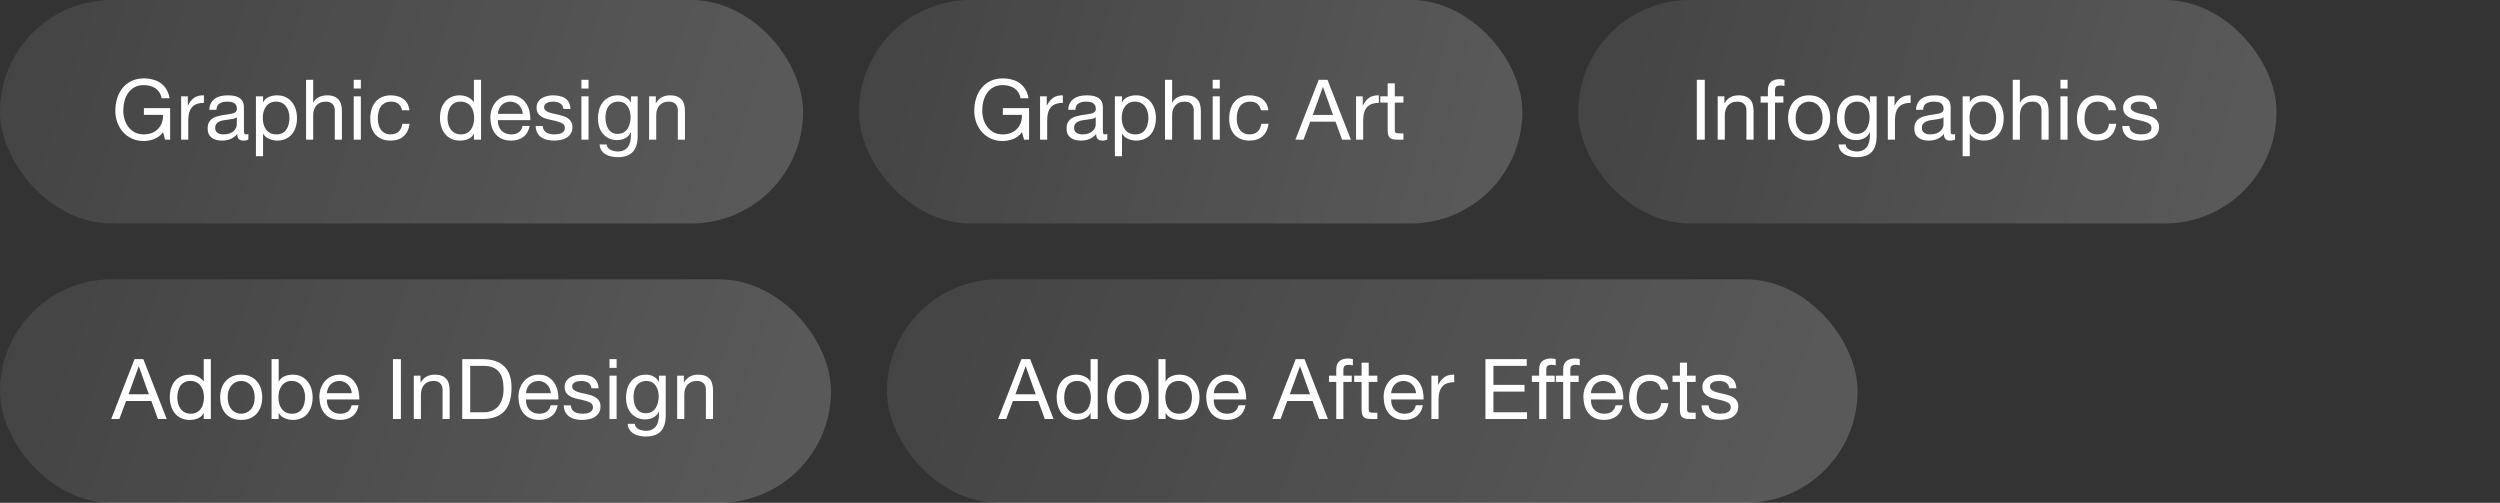
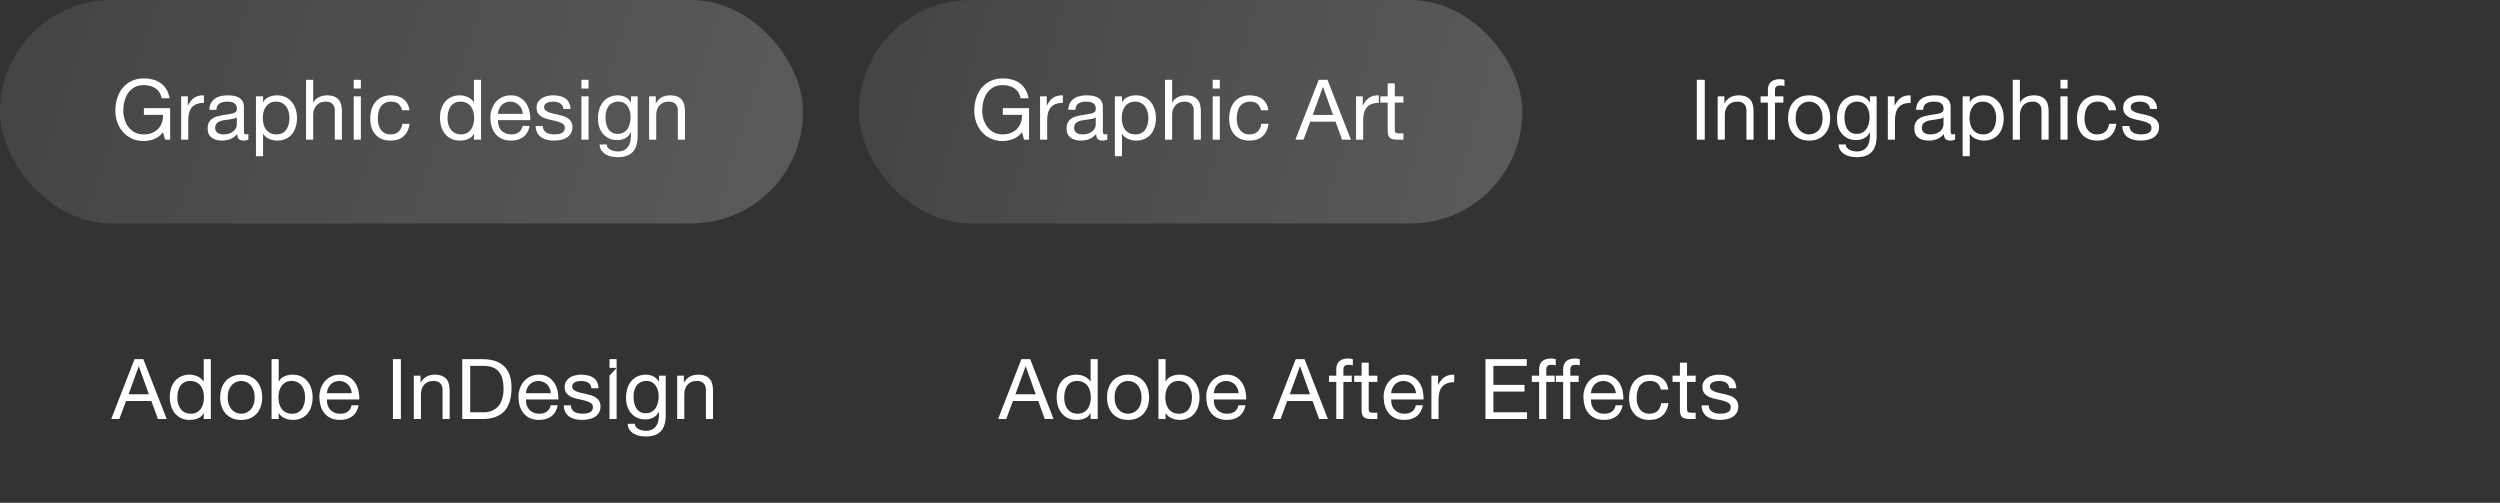
<svg xmlns="http://www.w3.org/2000/svg" width="358" height="72" viewBox="0 0 358 72" fill="none">
  <rect x="0" y="0" width="358" height="72" fill="#333333" stroke="none" />
  <rect width="115" height="32" rx="16" fill="url(#paint0_linear_7004_45133)" />
  <path d="M23.344 18.932C23.008 19.38 22.592 19.704 22.096 19.904C21.6 20.096 21.1 20.192 20.596 20.192C19.956 20.192 19.384 20.076 18.88 19.844C18.376 19.604 17.948 19.284 17.596 18.884C17.244 18.484 16.976 18.024 16.792 17.504C16.608 16.984 16.516 16.444 16.516 15.884C16.516 15.26 16.6 14.668 16.768 14.108C16.944 13.54 17.2 13.044 17.536 12.62C17.88 12.196 18.304 11.86 18.808 11.612C19.32 11.356 19.916 11.228 20.596 11.228C21.06 11.228 21.496 11.284 21.904 11.396C22.32 11.5 22.688 11.668 23.008 11.9C23.336 12.132 23.608 12.428 23.824 12.788C24.048 13.14 24.2 13.568 24.28 14.072H23.14C23.084 13.744 22.98 13.464 22.828 13.232C22.676 12.992 22.488 12.796 22.264 12.644C22.04 12.492 21.784 12.38 21.496 12.308C21.216 12.228 20.916 12.188 20.596 12.188C20.076 12.188 19.628 12.292 19.252 12.5C18.884 12.708 18.58 12.984 18.34 13.328C18.108 13.664 17.936 14.052 17.824 14.492C17.712 14.924 17.656 15.368 17.656 15.824C17.656 16.272 17.72 16.704 17.848 17.12C17.976 17.528 18.164 17.892 18.412 18.212C18.66 18.524 18.964 18.776 19.324 18.968C19.692 19.152 20.116 19.244 20.596 19.244C21.044 19.244 21.44 19.172 21.784 19.028C22.128 18.884 22.416 18.688 22.648 18.44C22.888 18.184 23.068 17.888 23.188 17.552C23.308 17.208 23.36 16.84 23.344 16.448H20.608V15.488H24.364V20H23.644L23.344 18.932ZM25.938 13.796H26.898V15.104H26.922C27.169 14.6 27.474 14.228 27.834 13.988C28.194 13.748 28.649 13.636 29.201 13.652V14.732C28.794 14.732 28.445 14.788 28.157 14.9C27.869 15.012 27.637 15.176 27.462 15.392C27.285 15.608 27.157 15.872 27.078 16.184C26.997 16.488 26.957 16.84 26.957 17.24V20H25.938V13.796ZM35.566 19.976C35.39 20.08 35.146 20.132 34.834 20.132C34.57 20.132 34.358 20.06 34.198 19.916C34.046 19.764 33.97 19.52 33.97 19.184C33.69 19.52 33.362 19.764 32.986 19.916C32.618 20.06 32.218 20.132 31.786 20.132C31.506 20.132 31.238 20.1 30.982 20.036C30.734 19.972 30.518 19.872 30.334 19.736C30.15 19.6 30.002 19.424 29.89 19.208C29.786 18.984 29.734 18.716 29.734 18.404C29.734 18.052 29.794 17.764 29.914 17.54C30.034 17.316 30.19 17.136 30.382 17C30.582 16.856 30.806 16.748 31.054 16.676C31.31 16.604 31.57 16.544 31.834 16.496C32.114 16.44 32.378 16.4 32.626 16.376C32.882 16.344 33.106 16.304 33.298 16.256C33.49 16.2 33.642 16.124 33.754 16.028C33.866 15.924 33.922 15.776 33.922 15.584C33.922 15.36 33.878 15.18 33.79 15.044C33.71 14.908 33.602 14.804 33.466 14.732C33.338 14.66 33.19 14.612 33.022 14.588C32.862 14.564 32.702 14.552 32.542 14.552C32.11 14.552 31.75 14.636 31.462 14.804C31.174 14.964 31.018 15.272 30.994 15.728H29.974C29.99 15.344 30.07 15.02 30.214 14.756C30.358 14.492 30.55 14.28 30.79 14.12C31.03 13.952 31.302 13.832 31.606 13.76C31.918 13.688 32.25 13.652 32.602 13.652C32.882 13.652 33.158 13.672 33.43 13.712C33.71 13.752 33.962 13.836 34.186 13.964C34.41 14.084 34.59 14.256 34.726 14.48C34.862 14.704 34.93 14.996 34.93 15.356V18.548C34.93 18.788 34.942 18.964 34.966 19.076C34.998 19.188 35.094 19.244 35.254 19.244C35.342 19.244 35.446 19.224 35.566 19.184V19.976ZM33.91 16.796C33.782 16.892 33.614 16.964 33.406 17.012C33.198 17.052 32.978 17.088 32.746 17.12C32.522 17.144 32.294 17.176 32.062 17.216C31.83 17.248 31.622 17.304 31.438 17.384C31.254 17.464 31.102 17.58 30.982 17.732C30.87 17.876 30.814 18.076 30.814 18.332C30.814 18.5 30.846 18.644 30.91 18.764C30.982 18.876 31.07 18.968 31.174 19.04C31.286 19.112 31.414 19.164 31.558 19.196C31.702 19.228 31.854 19.244 32.014 19.244C32.35 19.244 32.638 19.2 32.878 19.112C33.118 19.016 33.314 18.9 33.466 18.764C33.618 18.62 33.73 18.468 33.802 18.308C33.874 18.14 33.91 17.984 33.91 17.84V16.796ZM36.651 13.796H37.671V14.636H37.695C37.863 14.292 38.127 14.044 38.487 13.892C38.847 13.732 39.243 13.652 39.675 13.652C40.155 13.652 40.571 13.74 40.923 13.916C41.283 14.092 41.579 14.332 41.811 14.636C42.051 14.932 42.231 15.276 42.351 15.668C42.471 16.06 42.531 16.476 42.531 16.916C42.531 17.356 42.471 17.772 42.351 18.164C42.239 18.556 42.063 18.9 41.823 19.196C41.591 19.484 41.295 19.712 40.935 19.88C40.583 20.048 40.171 20.132 39.699 20.132C39.547 20.132 39.375 20.116 39.183 20.084C38.999 20.052 38.815 20 38.631 19.928C38.447 19.856 38.271 19.76 38.103 19.64C37.943 19.512 37.807 19.356 37.695 19.172H37.671V22.364H36.651V13.796ZM41.451 16.844C41.451 16.556 41.411 16.276 41.331 16.004C41.259 15.724 41.143 15.476 40.983 15.26C40.831 15.044 40.631 14.872 40.383 14.744C40.143 14.616 39.859 14.552 39.531 14.552C39.187 14.552 38.895 14.62 38.655 14.756C38.415 14.892 38.219 15.072 38.067 15.296C37.915 15.512 37.803 15.76 37.731 16.04C37.667 16.32 37.635 16.604 37.635 16.892C37.635 17.196 37.671 17.492 37.743 17.78C37.815 18.06 37.927 18.308 38.079 18.524C38.239 18.74 38.443 18.916 38.691 19.052C38.939 19.18 39.239 19.244 39.591 19.244C39.943 19.244 40.235 19.176 40.467 19.04C40.707 18.904 40.899 18.724 41.043 18.5C41.187 18.276 41.291 18.02 41.355 17.732C41.419 17.444 41.451 17.148 41.451 16.844ZM43.828 11.432H44.848V14.708H44.872C44.952 14.516 45.064 14.356 45.208 14.228C45.352 14.092 45.512 13.984 45.688 13.904C45.872 13.816 46.06 13.752 46.252 13.712C46.452 13.672 46.644 13.652 46.828 13.652C47.236 13.652 47.576 13.708 47.848 13.82C48.12 13.932 48.34 14.088 48.508 14.288C48.676 14.488 48.792 14.728 48.856 15.008C48.928 15.28 48.964 15.584 48.964 15.92V20H47.944V15.8C47.944 15.416 47.832 15.112 47.608 14.888C47.384 14.664 47.076 14.552 46.684 14.552C46.372 14.552 46.1 14.6 45.868 14.696C45.644 14.792 45.456 14.928 45.304 15.104C45.152 15.28 45.036 15.488 44.956 15.728C44.884 15.96 44.848 16.216 44.848 16.496V20H43.828V11.432ZM51.676 12.68H50.656V11.432H51.676V12.68ZM50.656 13.796H51.676V20H50.656V13.796ZM57.568 15.788C57.488 15.396 57.32 15.092 57.064 14.876C56.808 14.66 56.464 14.552 56.032 14.552C55.664 14.552 55.356 14.62 55.108 14.756C54.86 14.892 54.66 15.072 54.508 15.296C54.364 15.52 54.26 15.78 54.196 16.076C54.132 16.364 54.1 16.664 54.1 16.976C54.1 17.264 54.132 17.544 54.196 17.816C54.268 18.088 54.376 18.332 54.52 18.548C54.664 18.756 54.852 18.924 55.084 19.052C55.316 19.18 55.592 19.244 55.912 19.244C56.416 19.244 56.808 19.112 57.088 18.848C57.376 18.584 57.552 18.212 57.616 17.732H58.66C58.548 18.5 58.26 19.092 57.796 19.508C57.34 19.924 56.716 20.132 55.924 20.132C55.452 20.132 55.032 20.056 54.664 19.904C54.304 19.752 54 19.536 53.752 19.256C53.512 18.976 53.328 18.644 53.2 18.26C53.08 17.868 53.02 17.44 53.02 16.976C53.02 16.512 53.08 16.08 53.2 15.68C53.32 15.272 53.5 14.92 53.74 14.624C53.988 14.32 54.296 14.084 54.664 13.916C55.032 13.74 55.46 13.652 55.948 13.652C56.3 13.652 56.628 13.696 56.932 13.784C57.244 13.864 57.516 13.992 57.748 14.168C57.988 14.344 58.184 14.568 58.336 14.84C58.488 15.104 58.584 15.42 58.624 15.788H57.568ZM64.085 16.952C64.085 17.24 64.121 17.524 64.193 17.804C64.273 18.076 64.389 18.32 64.541 18.536C64.701 18.752 64.901 18.924 65.141 19.052C65.389 19.18 65.677 19.244 66.005 19.244C66.349 19.244 66.641 19.176 66.881 19.04C67.121 18.904 67.317 18.728 67.469 18.512C67.621 18.288 67.729 18.036 67.793 17.756C67.865 17.476 67.901 17.192 67.901 16.904C67.901 16.6 67.865 16.308 67.793 16.028C67.721 15.74 67.605 15.488 67.445 15.272C67.293 15.056 67.093 14.884 66.845 14.756C66.597 14.62 66.297 14.552 65.945 14.552C65.601 14.552 65.309 14.62 65.069 14.756C64.829 14.892 64.637 15.072 64.493 15.296C64.349 15.52 64.245 15.776 64.181 16.064C64.117 16.352 64.085 16.648 64.085 16.952ZM68.885 20H67.865V19.16H67.841C67.673 19.504 67.409 19.752 67.049 19.904C66.689 20.056 66.293 20.132 65.861 20.132C65.381 20.132 64.961 20.044 64.601 19.868C64.249 19.692 63.953 19.456 63.713 19.16C63.481 18.864 63.305 18.52 63.185 18.128C63.065 17.736 63.005 17.32 63.005 16.88C63.005 16.44 63.061 16.024 63.173 15.632C63.293 15.24 63.469 14.9 63.701 14.612C63.941 14.316 64.237 14.084 64.589 13.916C64.949 13.74 65.365 13.652 65.837 13.652C65.997 13.652 66.169 13.668 66.353 13.7C66.537 13.732 66.721 13.788 66.905 13.868C67.089 13.94 67.261 14.04 67.421 14.168C67.589 14.288 67.729 14.44 67.841 14.624H67.865V11.432H68.885V20ZM74.863 16.304C74.847 16.064 74.791 15.836 74.695 15.62C74.607 15.404 74.483 15.22 74.323 15.068C74.171 14.908 73.987 14.784 73.771 14.696C73.563 14.6 73.331 14.552 73.075 14.552C72.811 14.552 72.571 14.6 72.355 14.696C72.147 14.784 71.967 14.908 71.815 15.068C71.663 15.228 71.543 15.416 71.455 15.632C71.367 15.84 71.315 16.064 71.299 16.304H74.863ZM75.847 18.032C75.711 18.728 75.411 19.252 74.947 19.604C74.483 19.956 73.899 20.132 73.195 20.132C72.699 20.132 72.267 20.052 71.899 19.892C71.539 19.732 71.235 19.508 70.987 19.22C70.739 18.932 70.551 18.588 70.423 18.188C70.303 17.788 70.235 17.352 70.219 16.88C70.219 16.408 70.291 15.976 70.435 15.584C70.579 15.192 70.779 14.852 71.035 14.564C71.299 14.276 71.607 14.052 71.959 13.892C72.319 13.732 72.711 13.652 73.135 13.652C73.687 13.652 74.143 13.768 74.503 14C74.871 14.224 75.163 14.512 75.379 14.864C75.603 15.216 75.755 15.6 75.835 16.016C75.923 16.432 75.959 16.828 75.943 17.204H71.299C71.291 17.476 71.323 17.736 71.395 17.984C71.467 18.224 71.583 18.44 71.743 18.632C71.903 18.816 72.107 18.964 72.355 19.076C72.603 19.188 72.895 19.244 73.231 19.244C73.663 19.244 74.015 19.144 74.287 18.944C74.567 18.744 74.751 18.44 74.839 18.032H75.847ZM77.724 18.044C77.732 18.268 77.784 18.46 77.88 18.62C77.976 18.772 78.1 18.896 78.252 18.992C78.412 19.08 78.588 19.144 78.78 19.184C78.98 19.224 79.184 19.244 79.392 19.244C79.552 19.244 79.72 19.232 79.896 19.208C80.072 19.184 80.232 19.14 80.376 19.076C80.528 19.012 80.652 18.92 80.748 18.8C80.844 18.672 80.892 18.512 80.892 18.32C80.892 18.056 80.792 17.856 80.592 17.72C80.392 17.584 80.14 17.476 79.836 17.396C79.54 17.308 79.216 17.232 78.864 17.168C78.512 17.096 78.184 17 77.88 16.88C77.584 16.752 77.336 16.576 77.136 16.352C76.936 16.128 76.836 15.816 76.836 15.416C76.836 15.104 76.904 14.836 77.04 14.612C77.184 14.388 77.364 14.208 77.58 14.072C77.804 13.928 78.052 13.824 78.324 13.76C78.604 13.688 78.88 13.652 79.152 13.652C79.504 13.652 79.828 13.684 80.124 13.748C80.42 13.804 80.68 13.908 80.904 14.06C81.136 14.204 81.32 14.404 81.456 14.66C81.592 14.908 81.672 15.22 81.696 15.596H80.676C80.66 15.396 80.608 15.232 80.52 15.104C80.432 14.968 80.32 14.86 80.184 14.78C80.048 14.7 79.896 14.644 79.728 14.612C79.568 14.572 79.404 14.552 79.236 14.552C79.084 14.552 78.928 14.564 78.768 14.588C78.616 14.612 78.476 14.656 78.348 14.72C78.22 14.776 78.116 14.856 78.036 14.96C77.956 15.056 77.916 15.184 77.916 15.344C77.916 15.52 77.976 15.668 78.096 15.788C78.224 15.9 78.384 15.996 78.576 16.076C78.768 16.148 78.984 16.212 79.224 16.268C79.464 16.316 79.704 16.368 79.944 16.424C80.2 16.48 80.448 16.548 80.688 16.628C80.936 16.708 81.152 16.816 81.336 16.952C81.528 17.08 81.68 17.244 81.792 17.444C81.912 17.644 81.972 17.892 81.972 18.188C81.972 18.564 81.892 18.876 81.732 19.124C81.58 19.372 81.376 19.572 81.12 19.724C80.872 19.876 80.588 19.98 80.268 20.036C79.956 20.1 79.644 20.132 79.332 20.132C78.988 20.132 78.66 20.096 78.348 20.024C78.036 19.952 77.76 19.836 77.52 19.676C77.28 19.508 77.088 19.292 76.944 19.028C76.8 18.756 76.72 18.428 76.704 18.044H77.724ZM84.28 12.68H83.26V11.432H84.28V12.68ZM83.26 13.796H84.28V20H83.26V13.796ZM91.312 19.472C91.312 20.488 91.08 21.248 90.616 21.752C90.152 22.256 89.424 22.508 88.432 22.508C88.144 22.508 87.848 22.476 87.544 22.412C87.248 22.348 86.976 22.244 86.728 22.1C86.488 21.956 86.288 21.768 86.128 21.536C85.968 21.304 85.88 21.02 85.864 20.684H86.884C86.892 20.868 86.948 21.024 87.052 21.152C87.164 21.28 87.296 21.384 87.448 21.464C87.608 21.544 87.78 21.6 87.964 21.632C88.148 21.672 88.324 21.692 88.492 21.692C88.828 21.692 89.112 21.632 89.344 21.512C89.576 21.4 89.768 21.24 89.92 21.032C90.072 20.832 90.18 20.588 90.244 20.3C90.316 20.012 90.352 19.696 90.352 19.352V18.944H90.328C90.152 19.328 89.884 19.612 89.524 19.796C89.172 19.972 88.796 20.06 88.396 20.06C87.932 20.06 87.528 19.976 87.184 19.808C86.84 19.64 86.552 19.416 86.32 19.136C86.088 18.848 85.912 18.516 85.792 18.14C85.68 17.756 85.624 17.352 85.624 16.928C85.624 16.56 85.672 16.184 85.768 15.8C85.864 15.408 86.024 15.056 86.248 14.744C86.472 14.424 86.768 14.164 87.136 13.964C87.504 13.756 87.956 13.652 88.492 13.652C88.884 13.652 89.244 13.74 89.572 13.916C89.9 14.084 90.156 14.34 90.34 14.684H90.352V13.796H91.312V19.472ZM88.456 19.172C88.792 19.172 89.076 19.104 89.308 18.968C89.548 18.824 89.74 18.64 89.884 18.416C90.028 18.184 90.132 17.924 90.196 17.636C90.268 17.348 90.304 17.06 90.304 16.772C90.304 16.5 90.272 16.232 90.208 15.968C90.144 15.704 90.04 15.468 89.896 15.26C89.76 15.044 89.58 14.872 89.356 14.744C89.132 14.616 88.86 14.552 88.54 14.552C88.212 14.552 87.932 14.616 87.7 14.744C87.468 14.864 87.276 15.028 87.124 15.236C86.98 15.444 86.872 15.684 86.8 15.956C86.736 16.228 86.704 16.512 86.704 16.808C86.704 17.088 86.732 17.368 86.788 17.648C86.844 17.928 86.94 18.184 87.076 18.416C87.212 18.64 87.392 18.824 87.616 18.968C87.84 19.104 88.12 19.172 88.456 19.172ZM92.951 13.796H93.911V14.78H93.935C94.359 14.028 95.031 13.652 95.951 13.652C96.359 13.652 96.699 13.708 96.971 13.82C97.243 13.932 97.463 14.088 97.631 14.288C97.799 14.488 97.915 14.728 97.979 15.008C98.051 15.28 98.087 15.584 98.087 15.92V20H97.067V15.8C97.067 15.416 96.955 15.112 96.731 14.888C96.507 14.664 96.199 14.552 95.807 14.552C95.495 14.552 95.223 14.6 94.991 14.696C94.767 14.792 94.579 14.928 94.427 15.104C94.275 15.28 94.159 15.488 94.079 15.728C94.007 15.96 93.971 16.216 93.971 16.496V20H92.951V13.796Z" fill="white" />
  <rect x="123" width="95" height="32" rx="16" fill="url(#paint1_linear_7004_45133)" />
  <path d="M146.344 18.932C146.008 19.38 145.592 19.704 145.096 19.904C144.6 20.096 144.1 20.192 143.596 20.192C142.956 20.192 142.384 20.076 141.88 19.844C141.376 19.604 140.948 19.284 140.596 18.884C140.244 18.484 139.976 18.024 139.792 17.504C139.608 16.984 139.516 16.444 139.516 15.884C139.516 15.26 139.6 14.668 139.768 14.108C139.944 13.54 140.2 13.044 140.536 12.62C140.88 12.196 141.304 11.86 141.808 11.612C142.32 11.356 142.916 11.228 143.596 11.228C144.06 11.228 144.496 11.284 144.904 11.396C145.32 11.5 145.688 11.668 146.008 11.9C146.336 12.132 146.608 12.428 146.824 12.788C147.048 13.14 147.2 13.568 147.28 14.072H146.14C146.084 13.744 145.98 13.464 145.828 13.232C145.676 12.992 145.488 12.796 145.264 12.644C145.04 12.492 144.784 12.38 144.496 12.308C144.216 12.228 143.916 12.188 143.596 12.188C143.076 12.188 142.628 12.292 142.252 12.5C141.884 12.708 141.58 12.984 141.34 13.328C141.108 13.664 140.936 14.052 140.824 14.492C140.712 14.924 140.656 15.368 140.656 15.824C140.656 16.272 140.72 16.704 140.848 17.12C140.976 17.528 141.164 17.892 141.412 18.212C141.66 18.524 141.964 18.776 142.324 18.968C142.692 19.152 143.116 19.244 143.596 19.244C144.044 19.244 144.44 19.172 144.784 19.028C145.128 18.884 145.416 18.688 145.648 18.44C145.888 18.184 146.068 17.888 146.188 17.552C146.308 17.208 146.36 16.84 146.344 16.448H143.608V15.488H147.364V20H146.644L146.344 18.932ZM148.937 13.796H149.897V15.104H149.921C150.169 14.6 150.473 14.228 150.833 13.988C151.193 13.748 151.649 13.636 152.201 13.652V14.732C151.793 14.732 151.445 14.788 151.157 14.9C150.869 15.012 150.637 15.176 150.461 15.392C150.285 15.608 150.157 15.872 150.077 16.184C149.997 16.488 149.957 16.84 149.957 17.24V20H148.937V13.796ZM158.566 19.976C158.39 20.08 158.146 20.132 157.834 20.132C157.57 20.132 157.358 20.06 157.198 19.916C157.046 19.764 156.97 19.52 156.97 19.184C156.69 19.52 156.362 19.764 155.986 19.916C155.618 20.06 155.218 20.132 154.786 20.132C154.506 20.132 154.238 20.1 153.982 20.036C153.734 19.972 153.518 19.872 153.334 19.736C153.15 19.6 153.002 19.424 152.89 19.208C152.786 18.984 152.734 18.716 152.734 18.404C152.734 18.052 152.794 17.764 152.914 17.54C153.034 17.316 153.19 17.136 153.382 17C153.582 16.856 153.806 16.748 154.054 16.676C154.31 16.604 154.57 16.544 154.834 16.496C155.114 16.44 155.378 16.4 155.626 16.376C155.882 16.344 156.106 16.304 156.298 16.256C156.49 16.2 156.642 16.124 156.754 16.028C156.866 15.924 156.922 15.776 156.922 15.584C156.922 15.36 156.878 15.18 156.79 15.044C156.71 14.908 156.602 14.804 156.466 14.732C156.338 14.66 156.19 14.612 156.022 14.588C155.862 14.564 155.702 14.552 155.542 14.552C155.11 14.552 154.75 14.636 154.462 14.804C154.174 14.964 154.018 15.272 153.994 15.728H152.974C152.99 15.344 153.07 15.02 153.214 14.756C153.358 14.492 153.55 14.28 153.79 14.12C154.03 13.952 154.302 13.832 154.606 13.76C154.918 13.688 155.25 13.652 155.602 13.652C155.882 13.652 156.158 13.672 156.43 13.712C156.71 13.752 156.962 13.836 157.186 13.964C157.41 14.084 157.59 14.256 157.726 14.48C157.862 14.704 157.93 14.996 157.93 15.356V18.548C157.93 18.788 157.942 18.964 157.966 19.076C157.998 19.188 158.094 19.244 158.254 19.244C158.342 19.244 158.446 19.224 158.566 19.184V19.976ZM156.91 16.796C156.782 16.892 156.614 16.964 156.406 17.012C156.198 17.052 155.978 17.088 155.746 17.12C155.522 17.144 155.294 17.176 155.062 17.216C154.83 17.248 154.622 17.304 154.438 17.384C154.254 17.464 154.102 17.58 153.982 17.732C153.87 17.876 153.814 18.076 153.814 18.332C153.814 18.5 153.846 18.644 153.91 18.764C153.982 18.876 154.07 18.968 154.174 19.04C154.286 19.112 154.414 19.164 154.558 19.196C154.702 19.228 154.854 19.244 155.014 19.244C155.35 19.244 155.638 19.2 155.878 19.112C156.118 19.016 156.314 18.9 156.466 18.764C156.618 18.62 156.73 18.468 156.802 18.308C156.874 18.14 156.91 17.984 156.91 17.84V16.796ZM159.651 13.796H160.671V14.636H160.695C160.863 14.292 161.127 14.044 161.487 13.892C161.847 13.732 162.243 13.652 162.675 13.652C163.155 13.652 163.571 13.74 163.923 13.916C164.283 14.092 164.579 14.332 164.811 14.636C165.051 14.932 165.231 15.276 165.351 15.668C165.471 16.06 165.531 16.476 165.531 16.916C165.531 17.356 165.471 17.772 165.351 18.164C165.239 18.556 165.063 18.9 164.823 19.196C164.591 19.484 164.295 19.712 163.935 19.88C163.583 20.048 163.171 20.132 162.699 20.132C162.547 20.132 162.375 20.116 162.183 20.084C161.999 20.052 161.815 20 161.631 19.928C161.447 19.856 161.271 19.76 161.103 19.64C160.943 19.512 160.807 19.356 160.695 19.172H160.671V22.364H159.651V13.796ZM164.451 16.844C164.451 16.556 164.411 16.276 164.331 16.004C164.259 15.724 164.143 15.476 163.983 15.26C163.831 15.044 163.631 14.872 163.383 14.744C163.143 14.616 162.859 14.552 162.531 14.552C162.187 14.552 161.895 14.62 161.655 14.756C161.415 14.892 161.219 15.072 161.067 15.296C160.915 15.512 160.803 15.76 160.731 16.04C160.667 16.32 160.635 16.604 160.635 16.892C160.635 17.196 160.671 17.492 160.743 17.78C160.815 18.06 160.927 18.308 161.079 18.524C161.239 18.74 161.443 18.916 161.691 19.052C161.939 19.18 162.239 19.244 162.591 19.244C162.943 19.244 163.235 19.176 163.467 19.04C163.707 18.904 163.899 18.724 164.043 18.5C164.187 18.276 164.291 18.02 164.355 17.732C164.419 17.444 164.451 17.148 164.451 16.844ZM166.828 11.432H167.848V14.708H167.872C167.952 14.516 168.064 14.356 168.208 14.228C168.352 14.092 168.512 13.984 168.688 13.904C168.872 13.816 169.06 13.752 169.252 13.712C169.452 13.672 169.644 13.652 169.828 13.652C170.236 13.652 170.576 13.708 170.848 13.82C171.12 13.932 171.34 14.088 171.508 14.288C171.676 14.488 171.792 14.728 171.856 15.008C171.928 15.28 171.964 15.584 171.964 15.92V20H170.944V15.8C170.944 15.416 170.832 15.112 170.608 14.888C170.384 14.664 170.076 14.552 169.684 14.552C169.372 14.552 169.1 14.6 168.868 14.696C168.644 14.792 168.456 14.928 168.304 15.104C168.152 15.28 168.036 15.488 167.956 15.728C167.884 15.96 167.848 16.216 167.848 16.496V20H166.828V11.432ZM174.676 12.68H173.656V11.432H174.676V12.68ZM173.656 13.796H174.676V20H173.656V13.796ZM180.568 15.788C180.488 15.396 180.32 15.092 180.064 14.876C179.808 14.66 179.464 14.552 179.032 14.552C178.664 14.552 178.356 14.62 178.108 14.756C177.86 14.892 177.66 15.072 177.508 15.296C177.364 15.52 177.26 15.78 177.196 16.076C177.132 16.364 177.1 16.664 177.1 16.976C177.1 17.264 177.132 17.544 177.196 17.816C177.268 18.088 177.376 18.332 177.52 18.548C177.664 18.756 177.852 18.924 178.084 19.052C178.316 19.18 178.592 19.244 178.912 19.244C179.416 19.244 179.808 19.112 180.088 18.848C180.376 18.584 180.552 18.212 180.616 17.732H181.66C181.548 18.5 181.26 19.092 180.796 19.508C180.34 19.924 179.716 20.132 178.924 20.132C178.452 20.132 178.032 20.056 177.664 19.904C177.304 19.752 177 19.536 176.752 19.256C176.512 18.976 176.328 18.644 176.2 18.26C176.08 17.868 176.02 17.44 176.02 16.976C176.02 16.512 176.08 16.08 176.2 15.68C176.32 15.272 176.5 14.92 176.74 14.624C176.988 14.32 177.296 14.084 177.664 13.916C178.032 13.74 178.46 13.652 178.948 13.652C179.3 13.652 179.628 13.696 179.932 13.784C180.244 13.864 180.516 13.992 180.748 14.168C180.988 14.344 181.184 14.568 181.336 14.84C181.488 15.104 181.584 15.42 181.624 15.788H180.568ZM187.985 16.46H190.889L189.461 12.464H189.437L187.985 16.46ZM188.837 11.432H190.097L193.445 20H192.185L191.249 17.42H187.625L186.665 20H185.501L188.837 11.432ZM194.187 13.796H195.147V15.104H195.171C195.419 14.6 195.723 14.228 196.083 13.988C196.443 13.748 196.899 13.636 197.451 13.652V14.732C197.043 14.732 196.695 14.788 196.407 14.9C196.119 15.012 195.887 15.176 195.711 15.392C195.535 15.608 195.407 15.872 195.327 16.184C195.247 16.488 195.207 16.84 195.207 17.24V20H194.187V13.796ZM199.735 13.796H200.971V14.696H199.735V18.548C199.735 18.668 199.743 18.764 199.759 18.836C199.783 18.908 199.823 18.964 199.879 19.004C199.935 19.044 200.011 19.072 200.107 19.088C200.211 19.096 200.343 19.1 200.503 19.1H200.971V20H200.191C199.927 20 199.699 19.984 199.507 19.952C199.323 19.912 199.171 19.844 199.051 19.748C198.939 19.652 198.855 19.516 198.799 19.34C198.743 19.164 198.715 18.932 198.715 18.644V14.696H197.659V13.796H198.715V11.936H199.735V13.796Z" fill="white" />
-   <rect x="226" width="100" height="32" rx="16" fill="url(#paint2_linear_7004_45133)" />
  <path d="M242.984 11.432H244.124V20H242.984V11.432ZM245.973 13.796H246.933V14.78H246.957C247.381 14.028 248.053 13.652 248.973 13.652C249.381 13.652 249.721 13.708 249.993 13.82C250.265 13.932 250.485 14.088 250.653 14.288C250.821 14.488 250.937 14.728 251.001 15.008C251.073 15.28 251.109 15.584 251.109 15.92V20H250.089V15.8C250.089 15.416 249.977 15.112 249.753 14.888C249.529 14.664 249.221 14.552 248.829 14.552C248.517 14.552 248.245 14.6 248.013 14.696C247.789 14.792 247.601 14.928 247.449 15.104C247.297 15.28 247.181 15.488 247.101 15.728C247.029 15.96 246.993 16.216 246.993 16.496V20H245.973V13.796ZM253.161 14.696H252.117V13.796H253.161V12.872C253.161 12.368 253.305 11.988 253.593 11.732C253.889 11.468 254.317 11.336 254.877 11.336C254.973 11.336 255.081 11.344 255.201 11.36C255.329 11.376 255.441 11.4 255.537 11.432V12.32C255.449 12.288 255.353 12.268 255.249 12.26C255.145 12.244 255.049 12.236 254.961 12.236C254.713 12.236 254.521 12.284 254.385 12.38C254.249 12.476 254.181 12.66 254.181 12.932V13.796H255.381V14.696H254.181V20H253.161V14.696ZM257.136 16.904C257.136 17.28 257.184 17.616 257.28 17.912C257.384 18.2 257.524 18.444 257.7 18.644C257.876 18.836 258.08 18.984 258.312 19.088C258.552 19.192 258.804 19.244 259.068 19.244C259.332 19.244 259.58 19.192 259.812 19.088C260.052 18.984 260.26 18.836 260.436 18.644C260.612 18.444 260.748 18.2 260.844 17.912C260.948 17.616 261 17.28 261 16.904C261 16.528 260.948 16.196 260.844 15.908C260.748 15.612 260.612 15.364 260.436 15.164C260.26 14.964 260.052 14.812 259.812 14.708C259.58 14.604 259.332 14.552 259.068 14.552C258.804 14.552 258.552 14.604 258.312 14.708C258.08 14.812 257.876 14.964 257.7 15.164C257.524 15.364 257.384 15.612 257.28 15.908C257.184 16.196 257.136 16.528 257.136 16.904ZM256.056 16.904C256.056 16.448 256.12 16.024 256.248 15.632C256.376 15.232 256.568 14.888 256.824 14.6C257.08 14.304 257.396 14.072 257.772 13.904C258.148 13.736 258.58 13.652 259.068 13.652C259.564 13.652 259.996 13.736 260.364 13.904C260.74 14.072 261.056 14.304 261.312 14.6C261.568 14.888 261.76 15.232 261.888 15.632C262.016 16.024 262.08 16.448 262.08 16.904C262.08 17.36 262.016 17.784 261.888 18.176C261.76 18.568 261.568 18.912 261.312 19.208C261.056 19.496 260.74 19.724 260.364 19.892C259.996 20.052 259.564 20.132 259.068 20.132C258.58 20.132 258.148 20.052 257.772 19.892C257.396 19.724 257.08 19.496 256.824 19.208C256.568 18.912 256.376 18.568 256.248 18.176C256.12 17.784 256.056 17.36 256.056 16.904ZM268.735 19.472C268.735 20.488 268.503 21.248 268.039 21.752C267.575 22.256 266.847 22.508 265.855 22.508C265.567 22.508 265.271 22.476 264.967 22.412C264.671 22.348 264.399 22.244 264.151 22.1C263.911 21.956 263.711 21.768 263.551 21.536C263.391 21.304 263.303 21.02 263.287 20.684H264.307C264.315 20.868 264.371 21.024 264.475 21.152C264.587 21.28 264.719 21.384 264.871 21.464C265.031 21.544 265.203 21.6 265.387 21.632C265.571 21.672 265.747 21.692 265.915 21.692C266.251 21.692 266.535 21.632 266.767 21.512C266.999 21.4 267.191 21.24 267.343 21.032C267.495 20.832 267.603 20.588 267.667 20.3C267.739 20.012 267.775 19.696 267.775 19.352V18.944H267.751C267.575 19.328 267.307 19.612 266.947 19.796C266.595 19.972 266.219 20.06 265.819 20.06C265.355 20.06 264.951 19.976 264.607 19.808C264.263 19.64 263.975 19.416 263.743 19.136C263.511 18.848 263.335 18.516 263.215 18.14C263.103 17.756 263.047 17.352 263.047 16.928C263.047 16.56 263.095 16.184 263.191 15.8C263.287 15.408 263.447 15.056 263.671 14.744C263.895 14.424 264.191 14.164 264.559 13.964C264.927 13.756 265.379 13.652 265.915 13.652C266.307 13.652 266.667 13.74 266.995 13.916C267.323 14.084 267.579 14.34 267.763 14.684H267.775V13.796H268.735V19.472ZM265.879 19.172C266.215 19.172 266.499 19.104 266.731 18.968C266.971 18.824 267.163 18.64 267.307 18.416C267.451 18.184 267.555 17.924 267.619 17.636C267.691 17.348 267.727 17.06 267.727 16.772C267.727 16.5 267.695 16.232 267.631 15.968C267.567 15.704 267.463 15.468 267.319 15.26C267.183 15.044 267.003 14.872 266.779 14.744C266.555 14.616 266.283 14.552 265.963 14.552C265.635 14.552 265.355 14.616 265.123 14.744C264.891 14.864 264.699 15.028 264.547 15.236C264.403 15.444 264.295 15.684 264.223 15.956C264.159 16.228 264.127 16.512 264.127 16.808C264.127 17.088 264.155 17.368 264.211 17.648C264.267 17.928 264.363 18.184 264.499 18.416C264.635 18.64 264.815 18.824 265.039 18.968C265.263 19.104 265.543 19.172 265.879 19.172ZM270.337 13.796H271.297V15.104H271.321C271.569 14.6 271.873 14.228 272.233 13.988C272.593 13.748 273.049 13.636 273.601 13.652V14.732C273.193 14.732 272.845 14.788 272.557 14.9C272.269 15.012 272.037 15.176 271.861 15.392C271.685 15.608 271.557 15.872 271.477 16.184C271.397 16.488 271.357 16.84 271.357 17.24V20H270.337V13.796ZM279.966 19.976C279.79 20.08 279.546 20.132 279.234 20.132C278.97 20.132 278.758 20.06 278.598 19.916C278.446 19.764 278.37 19.52 278.37 19.184C278.09 19.52 277.762 19.764 277.386 19.916C277.018 20.06 276.618 20.132 276.186 20.132C275.906 20.132 275.638 20.1 275.382 20.036C275.134 19.972 274.918 19.872 274.734 19.736C274.55 19.6 274.402 19.424 274.29 19.208C274.186 18.984 274.134 18.716 274.134 18.404C274.134 18.052 274.194 17.764 274.314 17.54C274.434 17.316 274.59 17.136 274.782 17C274.982 16.856 275.206 16.748 275.454 16.676C275.71 16.604 275.97 16.544 276.234 16.496C276.514 16.44 276.778 16.4 277.026 16.376C277.282 16.344 277.506 16.304 277.698 16.256C277.89 16.2 278.042 16.124 278.154 16.028C278.266 15.924 278.322 15.776 278.322 15.584C278.322 15.36 278.278 15.18 278.19 15.044C278.11 14.908 278.002 14.804 277.866 14.732C277.738 14.66 277.59 14.612 277.422 14.588C277.262 14.564 277.102 14.552 276.942 14.552C276.51 14.552 276.15 14.636 275.862 14.804C275.574 14.964 275.418 15.272 275.394 15.728H274.374C274.39 15.344 274.47 15.02 274.614 14.756C274.758 14.492 274.95 14.28 275.19 14.12C275.43 13.952 275.702 13.832 276.006 13.76C276.318 13.688 276.65 13.652 277.002 13.652C277.282 13.652 277.558 13.672 277.83 13.712C278.11 13.752 278.362 13.836 278.586 13.964C278.81 14.084 278.99 14.256 279.126 14.48C279.262 14.704 279.33 14.996 279.33 15.356V18.548C279.33 18.788 279.342 18.964 279.366 19.076C279.398 19.188 279.494 19.244 279.654 19.244C279.742 19.244 279.846 19.224 279.966 19.184V19.976ZM278.31 16.796C278.182 16.892 278.014 16.964 277.806 17.012C277.598 17.052 277.378 17.088 277.146 17.12C276.922 17.144 276.694 17.176 276.462 17.216C276.23 17.248 276.022 17.304 275.838 17.384C275.654 17.464 275.502 17.58 275.382 17.732C275.27 17.876 275.214 18.076 275.214 18.332C275.214 18.5 275.246 18.644 275.31 18.764C275.382 18.876 275.47 18.968 275.574 19.04C275.686 19.112 275.814 19.164 275.958 19.196C276.102 19.228 276.254 19.244 276.414 19.244C276.75 19.244 277.038 19.2 277.278 19.112C277.518 19.016 277.714 18.9 277.866 18.764C278.018 18.62 278.13 18.468 278.202 18.308C278.274 18.14 278.31 17.984 278.31 17.84V16.796ZM281.051 13.796H282.071V14.636H282.095C282.263 14.292 282.527 14.044 282.887 13.892C283.247 13.732 283.643 13.652 284.075 13.652C284.555 13.652 284.971 13.74 285.323 13.916C285.683 14.092 285.979 14.332 286.211 14.636C286.451 14.932 286.631 15.276 286.751 15.668C286.871 16.06 286.931 16.476 286.931 16.916C286.931 17.356 286.871 17.772 286.751 18.164C286.639 18.556 286.463 18.9 286.223 19.196C285.991 19.484 285.695 19.712 285.335 19.88C284.983 20.048 284.571 20.132 284.099 20.132C283.947 20.132 283.775 20.116 283.583 20.084C283.399 20.052 283.215 20 283.031 19.928C282.847 19.856 282.671 19.76 282.503 19.64C282.343 19.512 282.207 19.356 282.095 19.172H282.071V22.364H281.051V13.796ZM285.851 16.844C285.851 16.556 285.811 16.276 285.731 16.004C285.659 15.724 285.543 15.476 285.383 15.26C285.231 15.044 285.031 14.872 284.783 14.744C284.543 14.616 284.259 14.552 283.931 14.552C283.587 14.552 283.295 14.62 283.055 14.756C282.815 14.892 282.619 15.072 282.467 15.296C282.315 15.512 282.203 15.76 282.131 16.04C282.067 16.32 282.035 16.604 282.035 16.892C282.035 17.196 282.071 17.492 282.143 17.78C282.215 18.06 282.327 18.308 282.479 18.524C282.639 18.74 282.843 18.916 283.091 19.052C283.339 19.18 283.639 19.244 283.991 19.244C284.343 19.244 284.635 19.176 284.867 19.04C285.107 18.904 285.299 18.724 285.443 18.5C285.587 18.276 285.691 18.02 285.755 17.732C285.819 17.444 285.851 17.148 285.851 16.844ZM288.228 11.432H289.248V14.708H289.272C289.352 14.516 289.464 14.356 289.608 14.228C289.752 14.092 289.912 13.984 290.088 13.904C290.272 13.816 290.46 13.752 290.652 13.712C290.852 13.672 291.044 13.652 291.228 13.652C291.636 13.652 291.976 13.708 292.248 13.82C292.52 13.932 292.74 14.088 292.908 14.288C293.076 14.488 293.192 14.728 293.256 15.008C293.328 15.28 293.364 15.584 293.364 15.92V20H292.344V15.8C292.344 15.416 292.232 15.112 292.008 14.888C291.784 14.664 291.476 14.552 291.084 14.552C290.772 14.552 290.5 14.6 290.268 14.696C290.044 14.792 289.856 14.928 289.704 15.104C289.552 15.28 289.436 15.488 289.356 15.728C289.284 15.96 289.248 16.216 289.248 16.496V20H288.228V11.432ZM296.076 12.68H295.056V11.432H296.076V12.68ZM295.056 13.796H296.076V20H295.056V13.796ZM301.968 15.788C301.888 15.396 301.72 15.092 301.464 14.876C301.208 14.66 300.864 14.552 300.432 14.552C300.064 14.552 299.756 14.62 299.508 14.756C299.26 14.892 299.06 15.072 298.908 15.296C298.764 15.52 298.66 15.78 298.596 16.076C298.532 16.364 298.5 16.664 298.5 16.976C298.5 17.264 298.532 17.544 298.596 17.816C298.668 18.088 298.776 18.332 298.92 18.548C299.064 18.756 299.252 18.924 299.484 19.052C299.716 19.18 299.992 19.244 300.312 19.244C300.816 19.244 301.208 19.112 301.488 18.848C301.776 18.584 301.952 18.212 302.016 17.732H303.06C302.948 18.5 302.66 19.092 302.196 19.508C301.74 19.924 301.116 20.132 300.324 20.132C299.852 20.132 299.432 20.056 299.064 19.904C298.704 19.752 298.4 19.536 298.152 19.256C297.912 18.976 297.728 18.644 297.6 18.26C297.48 17.868 297.42 17.44 297.42 16.976C297.42 16.512 297.48 16.08 297.6 15.68C297.72 15.272 297.9 14.92 298.14 14.624C298.388 14.32 298.696 14.084 299.064 13.916C299.432 13.74 299.86 13.652 300.348 13.652C300.7 13.652 301.028 13.696 301.332 13.784C301.644 13.864 301.916 13.992 302.148 14.168C302.388 14.344 302.584 14.568 302.736 14.84C302.888 15.104 302.984 15.42 303.024 15.788H301.968ZM304.926 18.044C304.934 18.268 304.986 18.46 305.082 18.62C305.178 18.772 305.302 18.896 305.454 18.992C305.614 19.08 305.79 19.144 305.982 19.184C306.182 19.224 306.386 19.244 306.594 19.244C306.754 19.244 306.922 19.232 307.098 19.208C307.274 19.184 307.434 19.14 307.578 19.076C307.73 19.012 307.854 18.92 307.95 18.8C308.046 18.672 308.094 18.512 308.094 18.32C308.094 18.056 307.994 17.856 307.794 17.72C307.594 17.584 307.342 17.476 307.038 17.396C306.742 17.308 306.418 17.232 306.066 17.168C305.714 17.096 305.386 17 305.082 16.88C304.786 16.752 304.538 16.576 304.338 16.352C304.138 16.128 304.038 15.816 304.038 15.416C304.038 15.104 304.106 14.836 304.242 14.612C304.386 14.388 304.566 14.208 304.782 14.072C305.006 13.928 305.254 13.824 305.526 13.76C305.806 13.688 306.082 13.652 306.354 13.652C306.706 13.652 307.03 13.684 307.326 13.748C307.622 13.804 307.882 13.908 308.106 14.06C308.338 14.204 308.522 14.404 308.658 14.66C308.794 14.908 308.874 15.22 308.898 15.596H307.878C307.862 15.396 307.81 15.232 307.722 15.104C307.634 14.968 307.522 14.86 307.386 14.78C307.25 14.7 307.098 14.644 306.93 14.612C306.77 14.572 306.606 14.552 306.438 14.552C306.286 14.552 306.13 14.564 305.97 14.588C305.818 14.612 305.678 14.656 305.55 14.72C305.422 14.776 305.318 14.856 305.238 14.96C305.158 15.056 305.118 15.184 305.118 15.344C305.118 15.52 305.178 15.668 305.298 15.788C305.426 15.9 305.586 15.996 305.778 16.076C305.97 16.148 306.186 16.212 306.426 16.268C306.666 16.316 306.906 16.368 307.146 16.424C307.402 16.48 307.65 16.548 307.89 16.628C308.138 16.708 308.354 16.816 308.538 16.952C308.73 17.08 308.882 17.244 308.994 17.444C309.114 17.644 309.174 17.892 309.174 18.188C309.174 18.564 309.094 18.876 308.934 19.124C308.782 19.372 308.578 19.572 308.322 19.724C308.074 19.876 307.79 19.98 307.47 20.036C307.158 20.1 306.846 20.132 306.534 20.132C306.19 20.132 305.862 20.096 305.55 20.024C305.238 19.952 304.962 19.836 304.722 19.676C304.482 19.508 304.29 19.292 304.146 19.028C304.002 18.756 303.922 18.428 303.906 18.044H304.926Z" fill="white" />
-   <rect y="40" width="119" height="32" rx="16" fill="url(#paint3_linear_7004_45133)" />
-   <path d="M18.412 56.46H21.316L19.888 52.464H19.864L18.412 56.46ZM19.264 51.432H20.524L23.872 60H22.612L21.676 57.42H18.052L17.092 60H15.928L19.264 51.432ZM25.393 56.952C25.393 57.24 25.429 57.524 25.501 57.804C25.581 58.076 25.697 58.32 25.849 58.536C26.009 58.752 26.209 58.924 26.449 59.052C26.697 59.18 26.985 59.244 27.313 59.244C27.657 59.244 27.949 59.176 28.189 59.04C28.429 58.904 28.625 58.728 28.777 58.512C28.929 58.288 29.037 58.036 29.101 57.756C29.173 57.476 29.209 57.192 29.209 56.904C29.209 56.6 29.173 56.308 29.101 56.028C29.029 55.74 28.913 55.488 28.753 55.272C28.601 55.056 28.401 54.884 28.153 54.756C27.905 54.62 27.605 54.552 27.253 54.552C26.909 54.552 26.617 54.62 26.377 54.756C26.137 54.892 25.945 55.072 25.801 55.296C25.657 55.52 25.553 55.776 25.489 56.064C25.425 56.352 25.393 56.648 25.393 56.952ZM30.193 60H29.173V59.16H29.149C28.981 59.504 28.717 59.752 28.357 59.904C27.997 60.056 27.601 60.132 27.169 60.132C26.689 60.132 26.269 60.044 25.909 59.868C25.557 59.692 25.261 59.456 25.021 59.16C24.789 58.864 24.613 58.52 24.493 58.128C24.373 57.736 24.313 57.32 24.313 56.88C24.313 56.44 24.369 56.024 24.481 55.632C24.601 55.24 24.777 54.9 25.009 54.612C25.249 54.316 25.545 54.084 25.897 53.916C26.257 53.74 26.673 53.652 27.145 53.652C27.305 53.652 27.477 53.668 27.661 53.7C27.845 53.732 28.029 53.788 28.213 53.868C28.397 53.94 28.569 54.04 28.729 54.168C28.897 54.288 29.037 54.44 29.149 54.624H29.173V51.432H30.193V60ZM32.606 56.904C32.606 57.28 32.654 57.616 32.751 57.912C32.855 58.2 32.995 58.444 33.17 58.644C33.346 58.836 33.55 58.984 33.782 59.088C34.023 59.192 34.275 59.244 34.538 59.244C34.803 59.244 35.05 59.192 35.282 59.088C35.523 58.984 35.73 58.836 35.907 58.644C36.083 58.444 36.218 58.2 36.315 57.912C36.419 57.616 36.471 57.28 36.471 56.904C36.471 56.528 36.419 56.196 36.315 55.908C36.218 55.612 36.083 55.364 35.907 55.164C35.73 54.964 35.523 54.812 35.282 54.708C35.05 54.604 34.803 54.552 34.538 54.552C34.275 54.552 34.023 54.604 33.782 54.708C33.55 54.812 33.346 54.964 33.17 55.164C32.995 55.364 32.855 55.612 32.751 55.908C32.654 56.196 32.606 56.528 32.606 56.904ZM31.526 56.904C31.526 56.448 31.59 56.024 31.718 55.632C31.846 55.232 32.038 54.888 32.294 54.6C32.55 54.304 32.867 54.072 33.242 53.904C33.618 53.736 34.05 53.652 34.538 53.652C35.035 53.652 35.467 53.736 35.834 53.904C36.211 54.072 36.526 54.304 36.782 54.6C37.038 54.888 37.23 55.232 37.358 55.632C37.486 56.024 37.55 56.448 37.55 56.904C37.55 57.36 37.486 57.784 37.358 58.176C37.23 58.568 37.038 58.912 36.782 59.208C36.526 59.496 36.211 59.724 35.834 59.892C35.467 60.052 35.035 60.132 34.538 60.132C34.05 60.132 33.618 60.052 33.242 59.892C32.867 59.724 32.55 59.496 32.294 59.208C32.038 58.912 31.846 58.568 31.718 58.176C31.59 57.784 31.526 57.36 31.526 56.904ZM38.889 51.432H39.909V54.636H39.933C40.101 54.292 40.365 54.044 40.725 53.892C41.085 53.732 41.481 53.652 41.913 53.652C42.393 53.652 42.809 53.74 43.161 53.916C43.521 54.092 43.817 54.332 44.049 54.636C44.289 54.932 44.469 55.276 44.589 55.668C44.709 56.06 44.769 56.476 44.769 56.916C44.769 57.356 44.709 57.772 44.589 58.164C44.477 58.556 44.301 58.9 44.061 59.196C43.829 59.484 43.533 59.712 43.173 59.88C42.821 60.048 42.409 60.132 41.937 60.132C41.785 60.132 41.613 60.116 41.421 60.084C41.237 60.052 41.053 60 40.869 59.928C40.685 59.856 40.509 59.76 40.341 59.64C40.181 59.512 40.045 59.356 39.933 59.172H39.909V60H38.889V51.432ZM43.689 56.844C43.689 56.556 43.649 56.276 43.569 56.004C43.497 55.724 43.381 55.476 43.221 55.26C43.069 55.044 42.869 54.872 42.621 54.744C42.381 54.616 42.097 54.552 41.769 54.552C41.425 54.552 41.133 54.62 40.893 54.756C40.653 54.892 40.457 55.072 40.305 55.296C40.153 55.512 40.041 55.76 39.969 56.04C39.905 56.32 39.873 56.604 39.873 56.892C39.873 57.196 39.909 57.492 39.981 57.78C40.053 58.06 40.165 58.308 40.317 58.524C40.477 58.74 40.681 58.916 40.929 59.052C41.177 59.18 41.477 59.244 41.829 59.244C42.181 59.244 42.473 59.176 42.705 59.04C42.945 58.904 43.137 58.724 43.281 58.5C43.425 58.276 43.529 58.02 43.593 57.732C43.657 57.444 43.689 57.148 43.689 56.844ZM50.374 56.304C50.358 56.064 50.302 55.836 50.206 55.62C50.118 55.404 49.994 55.22 49.834 55.068C49.682 54.908 49.498 54.784 49.282 54.696C49.074 54.6 48.842 54.552 48.586 54.552C48.322 54.552 48.082 54.6 47.866 54.696C47.658 54.784 47.478 54.908 47.326 55.068C47.174 55.228 47.054 55.416 46.966 55.632C46.878 55.84 46.826 56.064 46.81 56.304H50.374ZM51.358 58.032C51.222 58.728 50.922 59.252 50.458 59.604C49.994 59.956 49.41 60.132 48.706 60.132C48.21 60.132 47.778 60.052 47.41 59.892C47.05 59.732 46.746 59.508 46.498 59.22C46.25 58.932 46.062 58.588 45.934 58.188C45.814 57.788 45.746 57.352 45.73 56.88C45.73 56.408 45.802 55.976 45.946 55.584C46.09 55.192 46.29 54.852 46.546 54.564C46.81 54.276 47.118 54.052 47.47 53.892C47.83 53.732 48.222 53.652 48.646 53.652C49.198 53.652 49.654 53.768 50.014 54C50.382 54.224 50.674 54.512 50.89 54.864C51.114 55.216 51.266 55.6 51.346 56.016C51.434 56.432 51.47 56.828 51.454 57.204H46.81C46.802 57.476 46.834 57.736 46.906 57.984C46.978 58.224 47.094 58.44 47.254 58.632C47.414 58.816 47.618 58.964 47.866 59.076C48.114 59.188 48.406 59.244 48.742 59.244C49.174 59.244 49.526 59.144 49.798 58.944C50.078 58.744 50.262 58.44 50.35 58.032H51.358ZM56.268 51.432H57.408V60H56.268V51.432ZM59.257 53.796H60.217V54.78H60.241C60.665 54.028 61.337 53.652 62.257 53.652C62.665 53.652 63.005 53.708 63.277 53.82C63.549 53.932 63.769 54.088 63.937 54.288C64.105 54.488 64.221 54.728 64.285 55.008C64.357 55.28 64.393 55.584 64.393 55.92V60H63.373V55.8C63.373 55.416 63.261 55.112 63.037 54.888C62.813 54.664 62.505 54.552 62.113 54.552C61.801 54.552 61.529 54.6 61.297 54.696C61.073 54.792 60.885 54.928 60.733 55.104C60.581 55.28 60.465 55.488 60.385 55.728C60.313 55.96 60.277 56.216 60.277 56.496V60H59.257V53.796ZM67.333 59.04H69.229C69.357 59.04 69.517 59.032 69.709 59.016C69.901 58.992 70.105 58.944 70.321 58.872C70.537 58.792 70.749 58.68 70.957 58.536C71.173 58.392 71.365 58.196 71.533 57.948C71.701 57.7 71.837 57.392 71.941 57.024C72.053 56.648 72.109 56.196 72.109 55.668C72.109 55.156 72.057 54.7 71.953 54.3C71.857 53.892 71.693 53.548 71.461 53.268C71.237 52.98 70.945 52.764 70.585 52.62C70.225 52.468 69.781 52.392 69.253 52.392H67.333V59.04ZM66.193 51.432H69.133C70.453 51.432 71.469 51.768 72.181 52.44C72.893 53.112 73.249 54.136 73.249 55.512C73.249 56.232 73.169 56.872 73.009 57.432C72.849 57.984 72.601 58.452 72.265 58.836C71.929 59.212 71.501 59.5 70.981 59.7C70.461 59.9 69.845 60 69.133 60H66.193V51.432ZM78.882 56.304C78.866 56.064 78.81 55.836 78.714 55.62C78.626 55.404 78.502 55.22 78.342 55.068C78.19 54.908 78.006 54.784 77.79 54.696C77.582 54.6 77.35 54.552 77.094 54.552C76.83 54.552 76.59 54.6 76.374 54.696C76.166 54.784 75.986 54.908 75.834 55.068C75.682 55.228 75.562 55.416 75.474 55.632C75.386 55.84 75.334 56.064 75.318 56.304H78.882ZM79.866 58.032C79.73 58.728 79.43 59.252 78.966 59.604C78.502 59.956 77.918 60.132 77.214 60.132C76.718 60.132 76.286 60.052 75.918 59.892C75.558 59.732 75.254 59.508 75.006 59.22C74.758 58.932 74.57 58.588 74.442 58.188C74.322 57.788 74.254 57.352 74.238 56.88C74.238 56.408 74.31 55.976 74.454 55.584C74.598 55.192 74.798 54.852 75.054 54.564C75.318 54.276 75.626 54.052 75.978 53.892C76.338 53.732 76.73 53.652 77.154 53.652C77.706 53.652 78.162 53.768 78.522 54C78.89 54.224 79.182 54.512 79.398 54.864C79.622 55.216 79.774 55.6 79.854 56.016C79.942 56.432 79.978 56.828 79.962 57.204H75.318C75.31 57.476 75.342 57.736 75.414 57.984C75.486 58.224 75.602 58.44 75.762 58.632C75.922 58.816 76.126 58.964 76.374 59.076C76.622 59.188 76.914 59.244 77.25 59.244C77.682 59.244 78.034 59.144 78.306 58.944C78.586 58.744 78.77 58.44 78.858 58.032H79.866ZM81.744 58.044C81.752 58.268 81.804 58.46 81.9 58.62C81.996 58.772 82.12 58.896 82.272 58.992C82.432 59.08 82.608 59.144 82.8 59.184C83 59.224 83.204 59.244 83.412 59.244C83.572 59.244 83.74 59.232 83.916 59.208C84.092 59.184 84.252 59.14 84.396 59.076C84.548 59.012 84.672 58.92 84.768 58.8C84.864 58.672 84.912 58.512 84.912 58.32C84.912 58.056 84.812 57.856 84.612 57.72C84.412 57.584 84.16 57.476 83.856 57.396C83.56 57.308 83.236 57.232 82.884 57.168C82.532 57.096 82.204 57 81.9 56.88C81.604 56.752 81.356 56.576 81.156 56.352C80.956 56.128 80.856 55.816 80.856 55.416C80.856 55.104 80.924 54.836 81.06 54.612C81.204 54.388 81.384 54.208 81.6 54.072C81.824 53.928 82.072 53.824 82.344 53.76C82.624 53.688 82.9 53.652 83.172 53.652C83.524 53.652 83.848 53.684 84.144 53.748C84.44 53.804 84.7 53.908 84.924 54.06C85.156 54.204 85.34 54.404 85.476 54.66C85.612 54.908 85.692 55.22 85.716 55.596H84.696C84.68 55.396 84.628 55.232 84.54 55.104C84.452 54.968 84.34 54.86 84.204 54.78C84.068 54.7 83.916 54.644 83.748 54.612C83.588 54.572 83.424 54.552 83.256 54.552C83.104 54.552 82.948 54.564 82.788 54.588C82.636 54.612 82.496 54.656 82.368 54.72C82.24 54.776 82.136 54.856 82.056 54.96C81.976 55.056 81.936 55.184 81.936 55.344C81.936 55.52 81.996 55.668 82.116 55.788C82.244 55.9 82.404 55.996 82.596 56.076C82.788 56.148 83.004 56.212 83.244 56.268C83.484 56.316 83.724 56.368 83.964 56.424C84.22 56.48 84.468 56.548 84.708 56.628C84.956 56.708 85.172 56.816 85.356 56.952C85.548 57.08 85.7 57.244 85.812 57.444C85.932 57.644 85.992 57.892 85.992 58.188C85.992 58.564 85.912 58.876 85.752 59.124C85.6 59.372 85.396 59.572 85.14 59.724C84.892 59.876 84.608 59.98 84.288 60.036C83.976 60.1 83.664 60.132 83.352 60.132C83.008 60.132 82.68 60.096 82.368 60.024C82.056 59.952 81.78 59.836 81.54 59.676C81.3 59.508 81.108 59.292 80.964 59.028C80.82 58.756 80.74 58.428 80.724 58.044H81.744ZM88.3 52.68H87.28V51.432H88.3V52.68ZM87.28 53.796H88.3V60H87.28V53.796ZM95.332 59.472C95.332 60.488 95.1 61.248 94.636 61.752C94.172 62.256 93.444 62.508 92.452 62.508C92.164 62.508 91.868 62.476 91.564 62.412C91.268 62.348 90.996 62.244 90.748 62.1C90.508 61.956 90.308 61.768 90.148 61.536C89.988 61.304 89.9 61.02 89.884 60.684H90.904C90.912 60.868 90.968 61.024 91.072 61.152C91.184 61.28 91.316 61.384 91.468 61.464C91.628 61.544 91.8 61.6 91.984 61.632C92.168 61.672 92.344 61.692 92.512 61.692C92.848 61.692 93.132 61.632 93.364 61.512C93.596 61.4 93.788 61.24 93.94 61.032C94.092 60.832 94.2 60.588 94.264 60.3C94.336 60.012 94.372 59.696 94.372 59.352V58.944H94.348C94.172 59.328 93.904 59.612 93.544 59.796C93.192 59.972 92.816 60.06 92.416 60.06C91.952 60.06 91.548 59.976 91.204 59.808C90.86 59.64 90.572 59.416 90.34 59.136C90.108 58.848 89.932 58.516 89.812 58.14C89.7 57.756 89.644 57.352 89.644 56.928C89.644 56.56 89.692 56.184 89.788 55.8C89.884 55.408 90.044 55.056 90.268 54.744C90.492 54.424 90.788 54.164 91.156 53.964C91.524 53.756 91.976 53.652 92.512 53.652C92.904 53.652 93.264 53.74 93.592 53.916C93.92 54.084 94.176 54.34 94.36 54.684H94.372V53.796H95.332V59.472ZM92.476 59.172C92.812 59.172 93.096 59.104 93.328 58.968C93.568 58.824 93.76 58.64 93.904 58.416C94.048 58.184 94.152 57.924 94.216 57.636C94.288 57.348 94.324 57.06 94.324 56.772C94.324 56.5 94.292 56.232 94.228 55.968C94.164 55.704 94.06 55.468 93.916 55.26C93.78 55.044 93.6 54.872 93.376 54.744C93.152 54.616 92.88 54.552 92.56 54.552C92.232 54.552 91.952 54.616 91.72 54.744C91.488 54.864 91.296 55.028 91.144 55.236C91 55.444 90.892 55.684 90.82 55.956C90.756 56.228 90.724 56.512 90.724 56.808C90.724 57.088 90.752 57.368 90.808 57.648C90.864 57.928 90.96 58.184 91.096 58.416C91.232 58.64 91.412 58.824 91.636 58.968C91.86 59.104 92.14 59.172 92.476 59.172ZM96.97 53.796H97.93V54.78H97.954C98.378 54.028 99.05 53.652 99.97 53.652C100.378 53.652 100.718 53.708 100.99 53.82C101.262 53.932 101.482 54.088 101.65 54.288C101.818 54.488 101.934 54.728 101.998 55.008C102.07 55.28 102.106 55.584 102.106 55.92V60H101.086V55.8C101.086 55.416 100.974 55.112 100.75 54.888C100.526 54.664 100.218 54.552 99.826 54.552C99.514 54.552 99.242 54.6 99.01 54.696C98.786 54.792 98.598 54.928 98.446 55.104C98.294 55.28 98.178 55.488 98.098 55.728C98.026 55.96 97.99 56.216 97.99 56.496V60H96.97V53.796Z" fill="white" />
-   <rect x="127" y="40" width="139" height="32" rx="16" fill="url(#paint4_linear_7004_45133)" />
+   <path d="M18.412 56.46H21.316L19.888 52.464H19.864L18.412 56.46ZM19.264 51.432H20.524L23.872 60H22.612L21.676 57.42H18.052L17.092 60H15.928L19.264 51.432ZM25.393 56.952C25.393 57.24 25.429 57.524 25.501 57.804C25.581 58.076 25.697 58.32 25.849 58.536C26.009 58.752 26.209 58.924 26.449 59.052C26.697 59.18 26.985 59.244 27.313 59.244C27.657 59.244 27.949 59.176 28.189 59.04C28.429 58.904 28.625 58.728 28.777 58.512C28.929 58.288 29.037 58.036 29.101 57.756C29.173 57.476 29.209 57.192 29.209 56.904C29.209 56.6 29.173 56.308 29.101 56.028C29.029 55.74 28.913 55.488 28.753 55.272C28.601 55.056 28.401 54.884 28.153 54.756C27.905 54.62 27.605 54.552 27.253 54.552C26.909 54.552 26.617 54.62 26.377 54.756C26.137 54.892 25.945 55.072 25.801 55.296C25.657 55.52 25.553 55.776 25.489 56.064C25.425 56.352 25.393 56.648 25.393 56.952ZM30.193 60H29.173V59.16H29.149C28.981 59.504 28.717 59.752 28.357 59.904C27.997 60.056 27.601 60.132 27.169 60.132C26.689 60.132 26.269 60.044 25.909 59.868C25.557 59.692 25.261 59.456 25.021 59.16C24.789 58.864 24.613 58.52 24.493 58.128C24.373 57.736 24.313 57.32 24.313 56.88C24.313 56.44 24.369 56.024 24.481 55.632C24.601 55.24 24.777 54.9 25.009 54.612C25.249 54.316 25.545 54.084 25.897 53.916C26.257 53.74 26.673 53.652 27.145 53.652C27.305 53.652 27.477 53.668 27.661 53.7C27.845 53.732 28.029 53.788 28.213 53.868C28.397 53.94 28.569 54.04 28.729 54.168C28.897 54.288 29.037 54.44 29.149 54.624H29.173V51.432H30.193V60ZM32.606 56.904C32.606 57.28 32.654 57.616 32.751 57.912C32.855 58.2 32.995 58.444 33.17 58.644C33.346 58.836 33.55 58.984 33.782 59.088C34.023 59.192 34.275 59.244 34.538 59.244C34.803 59.244 35.05 59.192 35.282 59.088C35.523 58.984 35.73 58.836 35.907 58.644C36.083 58.444 36.218 58.2 36.315 57.912C36.419 57.616 36.471 57.28 36.471 56.904C36.471 56.528 36.419 56.196 36.315 55.908C36.218 55.612 36.083 55.364 35.907 55.164C35.73 54.964 35.523 54.812 35.282 54.708C35.05 54.604 34.803 54.552 34.538 54.552C34.275 54.552 34.023 54.604 33.782 54.708C33.55 54.812 33.346 54.964 33.17 55.164C32.995 55.364 32.855 55.612 32.751 55.908C32.654 56.196 32.606 56.528 32.606 56.904ZM31.526 56.904C31.526 56.448 31.59 56.024 31.718 55.632C31.846 55.232 32.038 54.888 32.294 54.6C32.55 54.304 32.867 54.072 33.242 53.904C33.618 53.736 34.05 53.652 34.538 53.652C35.035 53.652 35.467 53.736 35.834 53.904C36.211 54.072 36.526 54.304 36.782 54.6C37.038 54.888 37.23 55.232 37.358 55.632C37.486 56.024 37.55 56.448 37.55 56.904C37.55 57.36 37.486 57.784 37.358 58.176C37.23 58.568 37.038 58.912 36.782 59.208C36.526 59.496 36.211 59.724 35.834 59.892C35.467 60.052 35.035 60.132 34.538 60.132C34.05 60.132 33.618 60.052 33.242 59.892C32.867 59.724 32.55 59.496 32.294 59.208C32.038 58.912 31.846 58.568 31.718 58.176C31.59 57.784 31.526 57.36 31.526 56.904ZM38.889 51.432H39.909V54.636H39.933C40.101 54.292 40.365 54.044 40.725 53.892C41.085 53.732 41.481 53.652 41.913 53.652C42.393 53.652 42.809 53.74 43.161 53.916C43.521 54.092 43.817 54.332 44.049 54.636C44.289 54.932 44.469 55.276 44.589 55.668C44.709 56.06 44.769 56.476 44.769 56.916C44.769 57.356 44.709 57.772 44.589 58.164C44.477 58.556 44.301 58.9 44.061 59.196C43.829 59.484 43.533 59.712 43.173 59.88C42.821 60.048 42.409 60.132 41.937 60.132C41.785 60.132 41.613 60.116 41.421 60.084C41.237 60.052 41.053 60 40.869 59.928C40.685 59.856 40.509 59.76 40.341 59.64C40.181 59.512 40.045 59.356 39.933 59.172H39.909V60H38.889V51.432ZM43.689 56.844C43.689 56.556 43.649 56.276 43.569 56.004C43.497 55.724 43.381 55.476 43.221 55.26C43.069 55.044 42.869 54.872 42.621 54.744C42.381 54.616 42.097 54.552 41.769 54.552C41.425 54.552 41.133 54.62 40.893 54.756C40.653 54.892 40.457 55.072 40.305 55.296C40.153 55.512 40.041 55.76 39.969 56.04C39.905 56.32 39.873 56.604 39.873 56.892C39.873 57.196 39.909 57.492 39.981 57.78C40.053 58.06 40.165 58.308 40.317 58.524C40.477 58.74 40.681 58.916 40.929 59.052C41.177 59.18 41.477 59.244 41.829 59.244C42.181 59.244 42.473 59.176 42.705 59.04C42.945 58.904 43.137 58.724 43.281 58.5C43.425 58.276 43.529 58.02 43.593 57.732C43.657 57.444 43.689 57.148 43.689 56.844ZM50.374 56.304C50.358 56.064 50.302 55.836 50.206 55.62C50.118 55.404 49.994 55.22 49.834 55.068C49.682 54.908 49.498 54.784 49.282 54.696C49.074 54.6 48.842 54.552 48.586 54.552C48.322 54.552 48.082 54.6 47.866 54.696C47.658 54.784 47.478 54.908 47.326 55.068C47.174 55.228 47.054 55.416 46.966 55.632C46.878 55.84 46.826 56.064 46.81 56.304H50.374ZM51.358 58.032C51.222 58.728 50.922 59.252 50.458 59.604C49.994 59.956 49.41 60.132 48.706 60.132C48.21 60.132 47.778 60.052 47.41 59.892C47.05 59.732 46.746 59.508 46.498 59.22C46.25 58.932 46.062 58.588 45.934 58.188C45.814 57.788 45.746 57.352 45.73 56.88C45.73 56.408 45.802 55.976 45.946 55.584C46.09 55.192 46.29 54.852 46.546 54.564C46.81 54.276 47.118 54.052 47.47 53.892C47.83 53.732 48.222 53.652 48.646 53.652C49.198 53.652 49.654 53.768 50.014 54C50.382 54.224 50.674 54.512 50.89 54.864C51.114 55.216 51.266 55.6 51.346 56.016C51.434 56.432 51.47 56.828 51.454 57.204H46.81C46.802 57.476 46.834 57.736 46.906 57.984C46.978 58.224 47.094 58.44 47.254 58.632C47.414 58.816 47.618 58.964 47.866 59.076C48.114 59.188 48.406 59.244 48.742 59.244C49.174 59.244 49.526 59.144 49.798 58.944C50.078 58.744 50.262 58.44 50.35 58.032H51.358ZM56.268 51.432H57.408V60H56.268V51.432ZM59.257 53.796H60.217V54.78H60.241C60.665 54.028 61.337 53.652 62.257 53.652C62.665 53.652 63.005 53.708 63.277 53.82C63.549 53.932 63.769 54.088 63.937 54.288C64.105 54.488 64.221 54.728 64.285 55.008C64.357 55.28 64.393 55.584 64.393 55.92V60H63.373V55.8C63.373 55.416 63.261 55.112 63.037 54.888C62.813 54.664 62.505 54.552 62.113 54.552C61.801 54.552 61.529 54.6 61.297 54.696C61.073 54.792 60.885 54.928 60.733 55.104C60.581 55.28 60.465 55.488 60.385 55.728C60.313 55.96 60.277 56.216 60.277 56.496V60H59.257V53.796ZM67.333 59.04H69.229C69.357 59.04 69.517 59.032 69.709 59.016C69.901 58.992 70.105 58.944 70.321 58.872C70.537 58.792 70.749 58.68 70.957 58.536C71.173 58.392 71.365 58.196 71.533 57.948C71.701 57.7 71.837 57.392 71.941 57.024C72.053 56.648 72.109 56.196 72.109 55.668C72.109 55.156 72.057 54.7 71.953 54.3C71.857 53.892 71.693 53.548 71.461 53.268C71.237 52.98 70.945 52.764 70.585 52.62C70.225 52.468 69.781 52.392 69.253 52.392H67.333V59.04ZM66.193 51.432H69.133C70.453 51.432 71.469 51.768 72.181 52.44C72.893 53.112 73.249 54.136 73.249 55.512C73.249 56.232 73.169 56.872 73.009 57.432C72.849 57.984 72.601 58.452 72.265 58.836C71.929 59.212 71.501 59.5 70.981 59.7C70.461 59.9 69.845 60 69.133 60H66.193V51.432ZM78.882 56.304C78.866 56.064 78.81 55.836 78.714 55.62C78.626 55.404 78.502 55.22 78.342 55.068C78.19 54.908 78.006 54.784 77.79 54.696C77.582 54.6 77.35 54.552 77.094 54.552C76.83 54.552 76.59 54.6 76.374 54.696C76.166 54.784 75.986 54.908 75.834 55.068C75.682 55.228 75.562 55.416 75.474 55.632C75.386 55.84 75.334 56.064 75.318 56.304H78.882ZM79.866 58.032C79.73 58.728 79.43 59.252 78.966 59.604C78.502 59.956 77.918 60.132 77.214 60.132C76.718 60.132 76.286 60.052 75.918 59.892C75.558 59.732 75.254 59.508 75.006 59.22C74.758 58.932 74.57 58.588 74.442 58.188C74.322 57.788 74.254 57.352 74.238 56.88C74.238 56.408 74.31 55.976 74.454 55.584C74.598 55.192 74.798 54.852 75.054 54.564C75.318 54.276 75.626 54.052 75.978 53.892C76.338 53.732 76.73 53.652 77.154 53.652C77.706 53.652 78.162 53.768 78.522 54C78.89 54.224 79.182 54.512 79.398 54.864C79.622 55.216 79.774 55.6 79.854 56.016C79.942 56.432 79.978 56.828 79.962 57.204H75.318C75.31 57.476 75.342 57.736 75.414 57.984C75.486 58.224 75.602 58.44 75.762 58.632C75.922 58.816 76.126 58.964 76.374 59.076C76.622 59.188 76.914 59.244 77.25 59.244C77.682 59.244 78.034 59.144 78.306 58.944C78.586 58.744 78.77 58.44 78.858 58.032H79.866ZM81.744 58.044C81.752 58.268 81.804 58.46 81.9 58.62C81.996 58.772 82.12 58.896 82.272 58.992C82.432 59.08 82.608 59.144 82.8 59.184C83 59.224 83.204 59.244 83.412 59.244C83.572 59.244 83.74 59.232 83.916 59.208C84.092 59.184 84.252 59.14 84.396 59.076C84.548 59.012 84.672 58.92 84.768 58.8C84.864 58.672 84.912 58.512 84.912 58.32C84.912 58.056 84.812 57.856 84.612 57.72C84.412 57.584 84.16 57.476 83.856 57.396C83.56 57.308 83.236 57.232 82.884 57.168C82.532 57.096 82.204 57 81.9 56.88C81.604 56.752 81.356 56.576 81.156 56.352C80.956 56.128 80.856 55.816 80.856 55.416C80.856 55.104 80.924 54.836 81.06 54.612C81.204 54.388 81.384 54.208 81.6 54.072C81.824 53.928 82.072 53.824 82.344 53.76C82.624 53.688 82.9 53.652 83.172 53.652C83.524 53.652 83.848 53.684 84.144 53.748C84.44 53.804 84.7 53.908 84.924 54.06C85.156 54.204 85.34 54.404 85.476 54.66C85.612 54.908 85.692 55.22 85.716 55.596H84.696C84.68 55.396 84.628 55.232 84.54 55.104C84.452 54.968 84.34 54.86 84.204 54.78C84.068 54.7 83.916 54.644 83.748 54.612C83.588 54.572 83.424 54.552 83.256 54.552C83.104 54.552 82.948 54.564 82.788 54.588C82.636 54.612 82.496 54.656 82.368 54.72C82.24 54.776 82.136 54.856 82.056 54.96C81.976 55.056 81.936 55.184 81.936 55.344C81.936 55.52 81.996 55.668 82.116 55.788C82.244 55.9 82.404 55.996 82.596 56.076C82.788 56.148 83.004 56.212 83.244 56.268C83.484 56.316 83.724 56.368 83.964 56.424C84.22 56.48 84.468 56.548 84.708 56.628C84.956 56.708 85.172 56.816 85.356 56.952C85.548 57.08 85.7 57.244 85.812 57.444C85.932 57.644 85.992 57.892 85.992 58.188C85.992 58.564 85.912 58.876 85.752 59.124C85.6 59.372 85.396 59.572 85.14 59.724C84.892 59.876 84.608 59.98 84.288 60.036C83.976 60.1 83.664 60.132 83.352 60.132C83.008 60.132 82.68 60.096 82.368 60.024C82.056 59.952 81.78 59.836 81.54 59.676C81.3 59.508 81.108 59.292 80.964 59.028C80.82 58.756 80.74 58.428 80.724 58.044H81.744ZM88.3 52.68H87.28V51.432H88.3V52.68ZH88.3V60H87.28V53.796ZM95.332 59.472C95.332 60.488 95.1 61.248 94.636 61.752C94.172 62.256 93.444 62.508 92.452 62.508C92.164 62.508 91.868 62.476 91.564 62.412C91.268 62.348 90.996 62.244 90.748 62.1C90.508 61.956 90.308 61.768 90.148 61.536C89.988 61.304 89.9 61.02 89.884 60.684H90.904C90.912 60.868 90.968 61.024 91.072 61.152C91.184 61.28 91.316 61.384 91.468 61.464C91.628 61.544 91.8 61.6 91.984 61.632C92.168 61.672 92.344 61.692 92.512 61.692C92.848 61.692 93.132 61.632 93.364 61.512C93.596 61.4 93.788 61.24 93.94 61.032C94.092 60.832 94.2 60.588 94.264 60.3C94.336 60.012 94.372 59.696 94.372 59.352V58.944H94.348C94.172 59.328 93.904 59.612 93.544 59.796C93.192 59.972 92.816 60.06 92.416 60.06C91.952 60.06 91.548 59.976 91.204 59.808C90.86 59.64 90.572 59.416 90.34 59.136C90.108 58.848 89.932 58.516 89.812 58.14C89.7 57.756 89.644 57.352 89.644 56.928C89.644 56.56 89.692 56.184 89.788 55.8C89.884 55.408 90.044 55.056 90.268 54.744C90.492 54.424 90.788 54.164 91.156 53.964C91.524 53.756 91.976 53.652 92.512 53.652C92.904 53.652 93.264 53.74 93.592 53.916C93.92 54.084 94.176 54.34 94.36 54.684H94.372V53.796H95.332V59.472ZM92.476 59.172C92.812 59.172 93.096 59.104 93.328 58.968C93.568 58.824 93.76 58.64 93.904 58.416C94.048 58.184 94.152 57.924 94.216 57.636C94.288 57.348 94.324 57.06 94.324 56.772C94.324 56.5 94.292 56.232 94.228 55.968C94.164 55.704 94.06 55.468 93.916 55.26C93.78 55.044 93.6 54.872 93.376 54.744C93.152 54.616 92.88 54.552 92.56 54.552C92.232 54.552 91.952 54.616 91.72 54.744C91.488 54.864 91.296 55.028 91.144 55.236C91 55.444 90.892 55.684 90.82 55.956C90.756 56.228 90.724 56.512 90.724 56.808C90.724 57.088 90.752 57.368 90.808 57.648C90.864 57.928 90.96 58.184 91.096 58.416C91.232 58.64 91.412 58.824 91.636 58.968C91.86 59.104 92.14 59.172 92.476 59.172ZM96.97 53.796H97.93V54.78H97.954C98.378 54.028 99.05 53.652 99.97 53.652C100.378 53.652 100.718 53.708 100.99 53.82C101.262 53.932 101.482 54.088 101.65 54.288C101.818 54.488 101.934 54.728 101.998 55.008C102.07 55.28 102.106 55.584 102.106 55.92V60H101.086V55.8C101.086 55.416 100.974 55.112 100.75 54.888C100.526 54.664 100.218 54.552 99.826 54.552C99.514 54.552 99.242 54.6 99.01 54.696C98.786 54.792 98.598 54.928 98.446 55.104C98.294 55.28 98.178 55.488 98.098 55.728C98.026 55.96 97.99 56.216 97.99 56.496V60H96.97V53.796Z" fill="white" />
  <path d="M145.412 56.46H148.316L146.888 52.464H146.864L145.412 56.46ZM146.264 51.432H147.524L150.872 60H149.612L148.676 57.42H145.052L144.092 60H142.928L146.264 51.432ZM152.393 56.952C152.393 57.24 152.429 57.524 152.501 57.804C152.581 58.076 152.697 58.32 152.849 58.536C153.009 58.752 153.209 58.924 153.449 59.052C153.697 59.18 153.985 59.244 154.313 59.244C154.657 59.244 154.949 59.176 155.189 59.04C155.429 58.904 155.625 58.728 155.777 58.512C155.929 58.288 156.037 58.036 156.101 57.756C156.173 57.476 156.209 57.192 156.209 56.904C156.209 56.6 156.173 56.308 156.101 56.028C156.029 55.74 155.913 55.488 155.753 55.272C155.601 55.056 155.401 54.884 155.153 54.756C154.905 54.62 154.605 54.552 154.253 54.552C153.909 54.552 153.617 54.62 153.377 54.756C153.137 54.892 152.945 55.072 152.801 55.296C152.657 55.52 152.553 55.776 152.489 56.064C152.425 56.352 152.393 56.648 152.393 56.952ZM157.193 60H156.173V59.16H156.149C155.981 59.504 155.717 59.752 155.357 59.904C154.997 60.056 154.601 60.132 154.169 60.132C153.689 60.132 153.269 60.044 152.909 59.868C152.557 59.692 152.261 59.456 152.021 59.16C151.789 58.864 151.613 58.52 151.493 58.128C151.373 57.736 151.313 57.32 151.313 56.88C151.313 56.44 151.369 56.024 151.481 55.632C151.601 55.24 151.777 54.9 152.009 54.612C152.249 54.316 152.545 54.084 152.897 53.916C153.257 53.74 153.673 53.652 154.145 53.652C154.305 53.652 154.477 53.668 154.661 53.7C154.845 53.732 155.029 53.788 155.213 53.868C155.397 53.94 155.569 54.04 155.729 54.168C155.897 54.288 156.037 54.44 156.149 54.624H156.173V51.432H157.193V60ZM159.607 56.904C159.607 57.28 159.655 57.616 159.751 57.912C159.855 58.2 159.995 58.444 160.171 58.644C160.347 58.836 160.551 58.984 160.783 59.088C161.023 59.192 161.275 59.244 161.539 59.244C161.803 59.244 162.051 59.192 162.283 59.088C162.523 58.984 162.731 58.836 162.907 58.644C163.083 58.444 163.219 58.2 163.315 57.912C163.419 57.616 163.471 57.28 163.471 56.904C163.471 56.528 163.419 56.196 163.315 55.908C163.219 55.612 163.083 55.364 162.907 55.164C162.731 54.964 162.523 54.812 162.283 54.708C162.051 54.604 161.803 54.552 161.539 54.552C161.275 54.552 161.023 54.604 160.783 54.708C160.551 54.812 160.347 54.964 160.171 55.164C159.995 55.364 159.855 55.612 159.751 55.908C159.655 56.196 159.607 56.528 159.607 56.904ZM158.527 56.904C158.527 56.448 158.591 56.024 158.719 55.632C158.847 55.232 159.039 54.888 159.295 54.6C159.551 54.304 159.867 54.072 160.243 53.904C160.619 53.736 161.051 53.652 161.539 53.652C162.035 53.652 162.467 53.736 162.835 53.904C163.211 54.072 163.527 54.304 163.783 54.6C164.039 54.888 164.231 55.232 164.359 55.632C164.487 56.024 164.551 56.448 164.551 56.904C164.551 57.36 164.487 57.784 164.359 58.176C164.231 58.568 164.039 58.912 163.783 59.208C163.527 59.496 163.211 59.724 162.835 59.892C162.467 60.052 162.035 60.132 161.539 60.132C161.051 60.132 160.619 60.052 160.243 59.892C159.867 59.724 159.551 59.496 159.295 59.208C159.039 58.912 158.847 58.568 158.719 58.176C158.591 57.784 158.527 57.36 158.527 56.904ZM165.889 51.432H166.909V54.636H166.933C167.101 54.292 167.365 54.044 167.725 53.892C168.085 53.732 168.481 53.652 168.913 53.652C169.393 53.652 169.809 53.74 170.161 53.916C170.521 54.092 170.817 54.332 171.049 54.636C171.289 54.932 171.469 55.276 171.589 55.668C171.709 56.06 171.769 56.476 171.769 56.916C171.769 57.356 171.709 57.772 171.589 58.164C171.477 58.556 171.301 58.9 171.061 59.196C170.829 59.484 170.533 59.712 170.173 59.88C169.821 60.048 169.409 60.132 168.937 60.132C168.785 60.132 168.613 60.116 168.421 60.084C168.237 60.052 168.053 60 167.869 59.928C167.685 59.856 167.509 59.76 167.341 59.64C167.181 59.512 167.045 59.356 166.933 59.172H166.909V60H165.889V51.432ZM170.689 56.844C170.689 56.556 170.649 56.276 170.569 56.004C170.497 55.724 170.381 55.476 170.221 55.26C170.069 55.044 169.869 54.872 169.621 54.744C169.381 54.616 169.097 54.552 168.769 54.552C168.425 54.552 168.133 54.62 167.893 54.756C167.653 54.892 167.457 55.072 167.305 55.296C167.153 55.512 167.041 55.76 166.969 56.04C166.905 56.32 166.873 56.604 166.873 56.892C166.873 57.196 166.909 57.492 166.981 57.78C167.053 58.06 167.165 58.308 167.317 58.524C167.477 58.74 167.681 58.916 167.929 59.052C168.177 59.18 168.477 59.244 168.829 59.244C169.181 59.244 169.473 59.176 169.705 59.04C169.945 58.904 170.137 58.724 170.281 58.5C170.425 58.276 170.529 58.02 170.593 57.732C170.657 57.444 170.689 57.148 170.689 56.844ZM177.374 56.304C177.358 56.064 177.302 55.836 177.206 55.62C177.118 55.404 176.994 55.22 176.834 55.068C176.682 54.908 176.498 54.784 176.282 54.696C176.074 54.6 175.842 54.552 175.586 54.552C175.322 54.552 175.082 54.6 174.866 54.696C174.658 54.784 174.478 54.908 174.326 55.068C174.174 55.228 174.054 55.416 173.966 55.632C173.878 55.84 173.826 56.064 173.81 56.304H177.374ZM178.358 58.032C178.222 58.728 177.922 59.252 177.458 59.604C176.994 59.956 176.41 60.132 175.706 60.132C175.21 60.132 174.778 60.052 174.41 59.892C174.05 59.732 173.746 59.508 173.498 59.22C173.25 58.932 173.062 58.588 172.934 58.188C172.814 57.788 172.746 57.352 172.73 56.88C172.73 56.408 172.802 55.976 172.946 55.584C173.09 55.192 173.29 54.852 173.546 54.564C173.81 54.276 174.118 54.052 174.47 53.892C174.83 53.732 175.222 53.652 175.646 53.652C176.198 53.652 176.654 53.768 177.014 54C177.382 54.224 177.674 54.512 177.89 54.864C178.114 55.216 178.266 55.6 178.346 56.016C178.434 56.432 178.47 56.828 178.454 57.204H173.81C173.802 57.476 173.834 57.736 173.906 57.984C173.978 58.224 174.094 58.44 174.254 58.632C174.414 58.816 174.618 58.964 174.866 59.076C175.114 59.188 175.406 59.244 175.742 59.244C176.174 59.244 176.526 59.144 176.798 58.944C177.078 58.744 177.262 58.44 177.35 58.032H178.358ZM184.696 56.46H187.6L186.172 52.464H186.148L184.696 56.46ZM185.548 51.432H186.808L190.156 60H188.896L187.96 57.42H184.336L183.376 60H182.212L185.548 51.432ZM191.353 54.696H190.309V53.796H191.353V52.872C191.353 52.368 191.497 51.988 191.785 51.732C192.081 51.468 192.509 51.336 193.069 51.336C193.165 51.336 193.273 51.344 193.393 51.36C193.521 51.376 193.633 51.4 193.729 51.432V52.32C193.641 52.288 193.545 52.268 193.441 52.26C193.337 52.244 193.241 52.236 193.153 52.236C192.905 52.236 192.713 52.284 192.577 52.38C192.441 52.476 192.373 52.66 192.373 52.932V53.796H193.573V54.696H192.373V60H191.353V54.696ZM196 53.796H197.236V54.696H196V58.548C196 58.668 196.008 58.764 196.024 58.836C196.048 58.908 196.088 58.964 196.144 59.004C196.2 59.044 196.276 59.072 196.372 59.088C196.476 59.096 196.608 59.1 196.768 59.1H197.236V60H196.456C196.192 60 195.964 59.984 195.772 59.952C195.588 59.912 195.436 59.844 195.316 59.748C195.204 59.652 195.12 59.516 195.064 59.34C195.008 59.164 194.98 58.932 194.98 58.644V54.696H193.924V53.796H194.98V51.936H196V53.796ZM202.777 56.304C202.761 56.064 202.705 55.836 202.609 55.62C202.521 55.404 202.397 55.22 202.237 55.068C202.085 54.908 201.901 54.784 201.685 54.696C201.477 54.6 201.245 54.552 200.989 54.552C200.725 54.552 200.485 54.6 200.269 54.696C200.061 54.784 199.881 54.908 199.729 55.068C199.577 55.228 199.457 55.416 199.369 55.632C199.281 55.84 199.229 56.064 199.213 56.304H202.777ZM203.761 58.032C203.625 58.728 203.325 59.252 202.861 59.604C202.397 59.956 201.813 60.132 201.109 60.132C200.613 60.132 200.181 60.052 199.813 59.892C199.453 59.732 199.149 59.508 198.901 59.22C198.653 58.932 198.465 58.588 198.337 58.188C198.217 57.788 198.149 57.352 198.133 56.88C198.133 56.408 198.205 55.976 198.349 55.584C198.493 55.192 198.693 54.852 198.949 54.564C199.213 54.276 199.521 54.052 199.873 53.892C200.233 53.732 200.625 53.652 201.049 53.652C201.601 53.652 202.057 53.768 202.417 54C202.785 54.224 203.077 54.512 203.293 54.864C203.517 55.216 203.669 55.6 203.749 56.016C203.837 56.432 203.873 56.828 203.857 57.204H199.213C199.205 57.476 199.237 57.736 199.309 57.984C199.381 58.224 199.497 58.44 199.657 58.632C199.817 58.816 200.021 58.964 200.269 59.076C200.517 59.188 200.809 59.244 201.145 59.244C201.577 59.244 201.929 59.144 202.201 58.944C202.481 58.744 202.665 58.44 202.753 58.032H203.761ZM204.978 53.796H205.938V55.104H205.962C206.21 54.6 206.514 54.228 206.874 53.988C207.234 53.748 207.69 53.636 208.242 53.652V54.732C207.834 54.732 207.486 54.788 207.198 54.9C206.91 55.012 206.678 55.176 206.502 55.392C206.326 55.608 206.198 55.872 206.118 56.184C206.038 56.488 205.998 56.84 205.998 57.24V60H204.978V53.796ZM212.718 51.432H218.634V52.392H213.858V55.116H218.31V56.076H213.858V59.04H218.67V60H212.718V51.432ZM220.406 54.696H219.362V53.796H220.406V52.872C220.406 52.368 220.55 51.988 220.838 51.732C221.134 51.468 221.562 51.336 222.122 51.336C222.218 51.336 222.326 51.344 222.446 51.36C222.574 51.376 222.686 51.4 222.782 51.432V52.32C222.694 52.288 222.598 52.268 222.494 52.26C222.39 52.244 222.294 52.236 222.206 52.236C221.958 52.236 221.766 52.284 221.63 52.38C221.494 52.476 221.426 52.66 221.426 52.932V53.796H222.626V54.696H221.426V60H220.406V54.696ZM223.846 54.696H222.802V53.796H223.846V52.872C223.846 52.368 223.99 51.988 224.278 51.732C224.574 51.468 225.002 51.336 225.562 51.336C225.658 51.336 225.766 51.344 225.886 51.36C226.014 51.376 226.126 51.4 226.222 51.432V52.32C226.134 52.288 226.038 52.268 225.934 52.26C225.83 52.244 225.734 52.236 225.646 52.236C225.398 52.236 225.206 52.284 225.07 52.38C224.934 52.476 224.866 52.66 224.866 52.932V53.796H226.066V54.696H224.866V60H223.846V54.696ZM231.385 56.304C231.369 56.064 231.313 55.836 231.217 55.62C231.129 55.404 231.005 55.22 230.845 55.068C230.693 54.908 230.509 54.784 230.293 54.696C230.085 54.6 229.853 54.552 229.597 54.552C229.333 54.552 229.093 54.6 228.877 54.696C228.669 54.784 228.489 54.908 228.337 55.068C228.185 55.228 228.065 55.416 227.977 55.632C227.889 55.84 227.837 56.064 227.821 56.304H231.385ZM232.369 58.032C232.233 58.728 231.933 59.252 231.469 59.604C231.005 59.956 230.421 60.132 229.717 60.132C229.221 60.132 228.789 60.052 228.421 59.892C228.061 59.732 227.757 59.508 227.509 59.22C227.261 58.932 227.073 58.588 226.945 58.188C226.825 57.788 226.757 57.352 226.741 56.88C226.741 56.408 226.813 55.976 226.957 55.584C227.101 55.192 227.301 54.852 227.557 54.564C227.821 54.276 228.129 54.052 228.481 53.892C228.841 53.732 229.233 53.652 229.657 53.652C230.209 53.652 230.665 53.768 231.025 54C231.393 54.224 231.685 54.512 231.901 54.864C232.125 55.216 232.277 55.6 232.357 56.016C232.445 56.432 232.481 56.828 232.465 57.204H227.821C227.813 57.476 227.845 57.736 227.917 57.984C227.989 58.224 228.105 58.44 228.265 58.632C228.425 58.816 228.629 58.964 228.877 59.076C229.125 59.188 229.417 59.244 229.753 59.244C230.185 59.244 230.537 59.144 230.809 58.944C231.089 58.744 231.273 58.44 231.361 58.032H232.369ZM237.834 55.788C237.754 55.396 237.586 55.092 237.33 54.876C237.074 54.66 236.73 54.552 236.298 54.552C235.93 54.552 235.622 54.62 235.374 54.756C235.126 54.892 234.926 55.072 234.774 55.296C234.63 55.52 234.526 55.78 234.462 56.076C234.398 56.364 234.366 56.664 234.366 56.976C234.366 57.264 234.398 57.544 234.462 57.816C234.534 58.088 234.642 58.332 234.786 58.548C234.93 58.756 235.118 58.924 235.35 59.052C235.582 59.18 235.858 59.244 236.178 59.244C236.682 59.244 237.074 59.112 237.354 58.848C237.642 58.584 237.818 58.212 237.882 57.732H238.926C238.814 58.5 238.526 59.092 238.062 59.508C237.606 59.924 236.982 60.132 236.19 60.132C235.718 60.132 235.298 60.056 234.93 59.904C234.57 59.752 234.266 59.536 234.018 59.256C233.778 58.976 233.594 58.644 233.466 58.26C233.346 57.868 233.286 57.44 233.286 56.976C233.286 56.512 233.346 56.08 233.466 55.68C233.586 55.272 233.766 54.92 234.006 54.624C234.254 54.32 234.562 54.084 234.93 53.916C235.298 53.74 235.726 53.652 236.214 53.652C236.566 53.652 236.894 53.696 237.198 53.784C237.51 53.864 237.782 53.992 238.014 54.168C238.254 54.344 238.45 54.568 238.602 54.84C238.754 55.104 238.85 55.42 238.89 55.788H237.834ZM241.583 53.796H242.819V54.696H241.583V58.548C241.583 58.668 241.591 58.764 241.607 58.836C241.631 58.908 241.671 58.964 241.727 59.004C241.783 59.044 241.859 59.072 241.955 59.088C242.059 59.096 242.191 59.1 242.351 59.1H242.819V60H242.039C241.775 60 241.547 59.984 241.355 59.952C241.171 59.912 241.019 59.844 240.899 59.748C240.787 59.652 240.703 59.516 240.647 59.34C240.591 59.164 240.563 58.932 240.563 58.644V54.696H239.507V53.796H240.563V51.936H241.583V53.796ZM244.676 58.044C244.684 58.268 244.736 58.46 244.832 58.62C244.928 58.772 245.052 58.896 245.204 58.992C245.364 59.08 245.54 59.144 245.732 59.184C245.932 59.224 246.136 59.244 246.344 59.244C246.504 59.244 246.672 59.232 246.848 59.208C247.024 59.184 247.184 59.14 247.328 59.076C247.48 59.012 247.604 58.92 247.7 58.8C247.796 58.672 247.844 58.512 247.844 58.32C247.844 58.056 247.744 57.856 247.544 57.72C247.344 57.584 247.092 57.476 246.788 57.396C246.492 57.308 246.168 57.232 245.816 57.168C245.464 57.096 245.136 57 244.832 56.88C244.536 56.752 244.288 56.576 244.088 56.352C243.888 56.128 243.788 55.816 243.788 55.416C243.788 55.104 243.856 54.836 243.992 54.612C244.136 54.388 244.316 54.208 244.532 54.072C244.756 53.928 245.004 53.824 245.276 53.76C245.556 53.688 245.832 53.652 246.104 53.652C246.456 53.652 246.78 53.684 247.076 53.748C247.372 53.804 247.632 53.908 247.856 54.06C248.088 54.204 248.272 54.404 248.408 54.66C248.544 54.908 248.624 55.22 248.648 55.596H247.628C247.612 55.396 247.56 55.232 247.472 55.104C247.384 54.968 247.272 54.86 247.136 54.78C247 54.7 246.848 54.644 246.68 54.612C246.52 54.572 246.356 54.552 246.188 54.552C246.036 54.552 245.88 54.564 245.72 54.588C245.568 54.612 245.428 54.656 245.3 54.72C245.172 54.776 245.068 54.856 244.988 54.96C244.908 55.056 244.868 55.184 244.868 55.344C244.868 55.52 244.928 55.668 245.048 55.788C245.176 55.9 245.336 55.996 245.528 56.076C245.72 56.148 245.936 56.212 246.176 56.268C246.416 56.316 246.656 56.368 246.896 56.424C247.152 56.48 247.4 56.548 247.64 56.628C247.888 56.708 248.104 56.816 248.288 56.952C248.48 57.08 248.632 57.244 248.744 57.444C248.864 57.644 248.924 57.892 248.924 58.188C248.924 58.564 248.844 58.876 248.684 59.124C248.532 59.372 248.328 59.572 248.072 59.724C247.824 59.876 247.54 59.98 247.22 60.036C246.908 60.1 246.596 60.132 246.284 60.132C245.94 60.132 245.612 60.096 245.3 60.024C244.988 59.952 244.712 59.836 244.472 59.676C244.232 59.508 244.04 59.292 243.896 59.028C243.752 58.756 243.672 58.428 243.656 58.044H244.676Z" fill="white" />
  <defs>
    <linearGradient id="paint0_linear_7004_45133" x1="2.522" y1="-6" x2="120.855" y2="32.605" gradientUnits="userSpaceOnUse">
      <stop stop-color="white" stop-opacity="0.08" />
      <stop offset="1" stop-color="white" stop-opacity="0.2" />
    </linearGradient>
    <linearGradient id="paint1_linear_7004_45133" x1="125.083" y1="-6" x2="225.917" y2="21.175" gradientUnits="userSpaceOnUse">
      <stop stop-color="white" stop-opacity="0.08" />
      <stop offset="1" stop-color="white" stop-opacity="0.2" />
    </linearGradient>
    <linearGradient id="paint2_linear_7004_45133" x1="228.193" y1="-6" x2="333.563" y2="23.892" gradientUnits="userSpaceOnUse">
      <stop stop-color="white" stop-opacity="0.08" />
      <stop offset="1" stop-color="white" stop-opacity="0.2" />
    </linearGradient>
    <linearGradient id="paint3_linear_7004_45133" x1="2.61" y1="34" x2="124.231" y2="75.058" gradientUnits="userSpaceOnUse">
      <stop stop-color="white" stop-opacity="0.08" />
      <stop offset="1" stop-color="white" stop-opacity="0.2" />
    </linearGradient>
    <linearGradient id="paint4_linear_7004_45133" x1="130.048" y1="34" x2="267.004" y2="88.005" gradientUnits="userSpaceOnUse">
      <stop stop-color="white" stop-opacity="0.08" />
      <stop offset="1" stop-color="white" stop-opacity="0.2" />
    </linearGradient>
  </defs>
</svg>